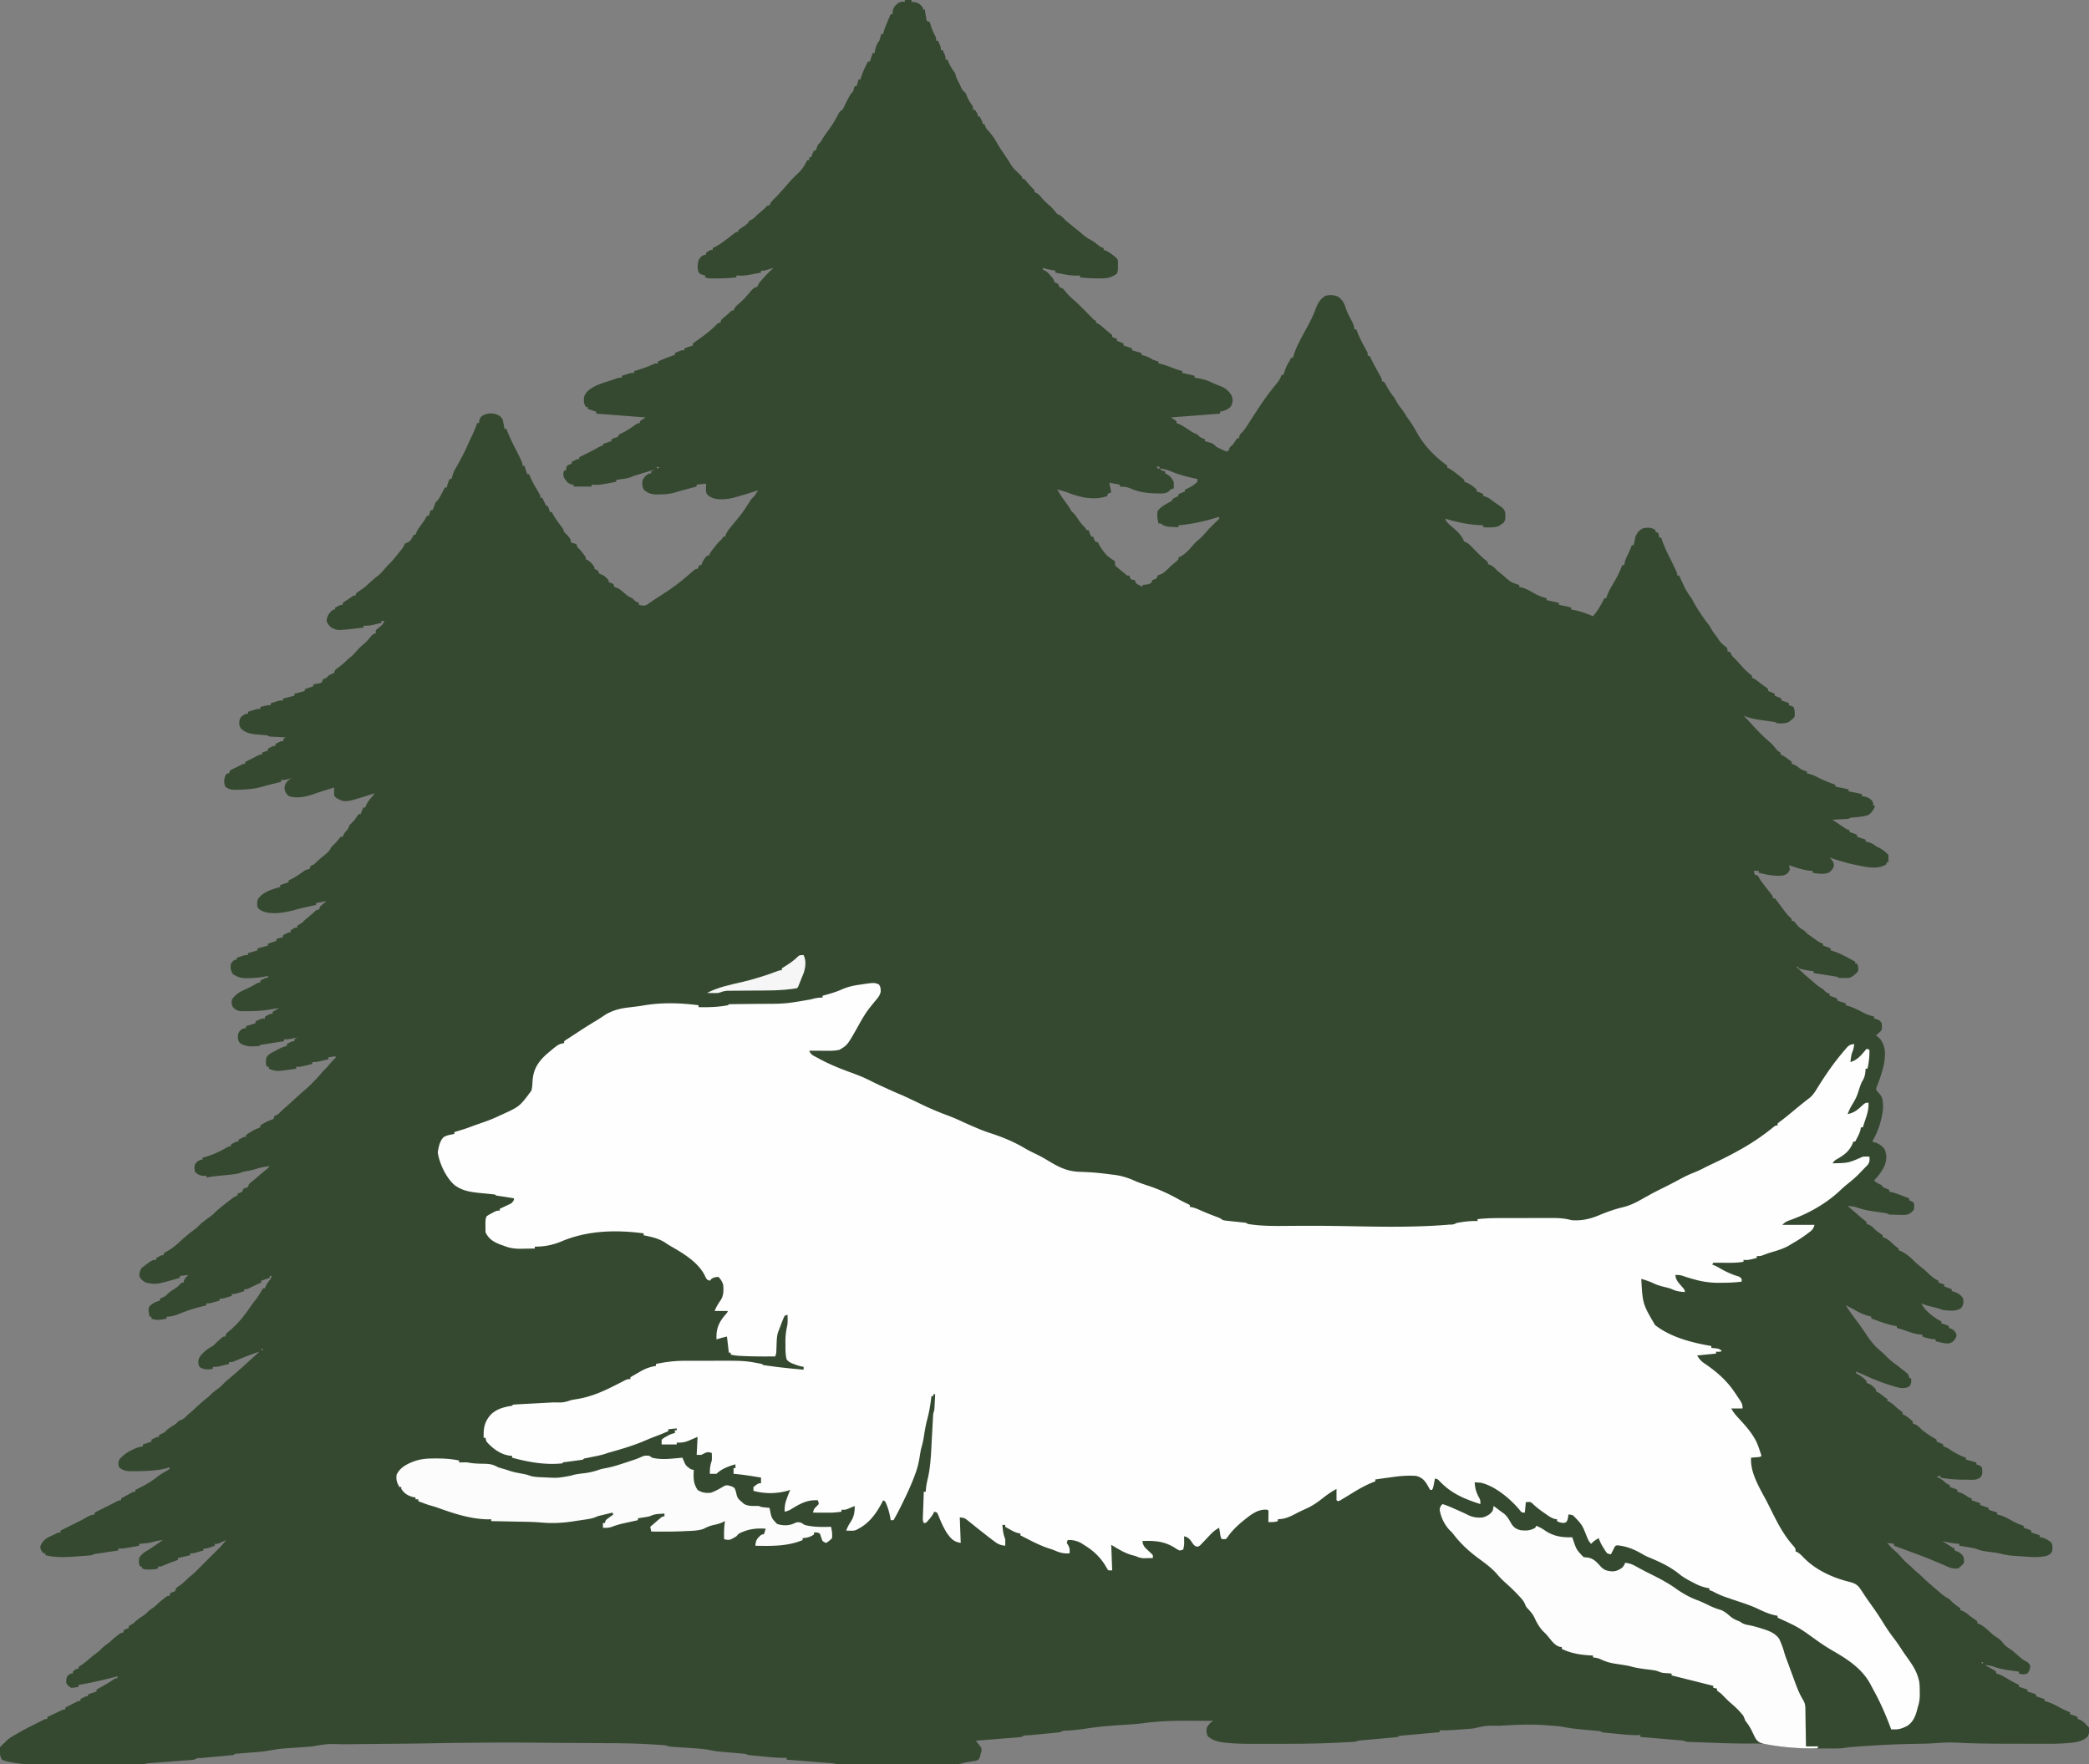
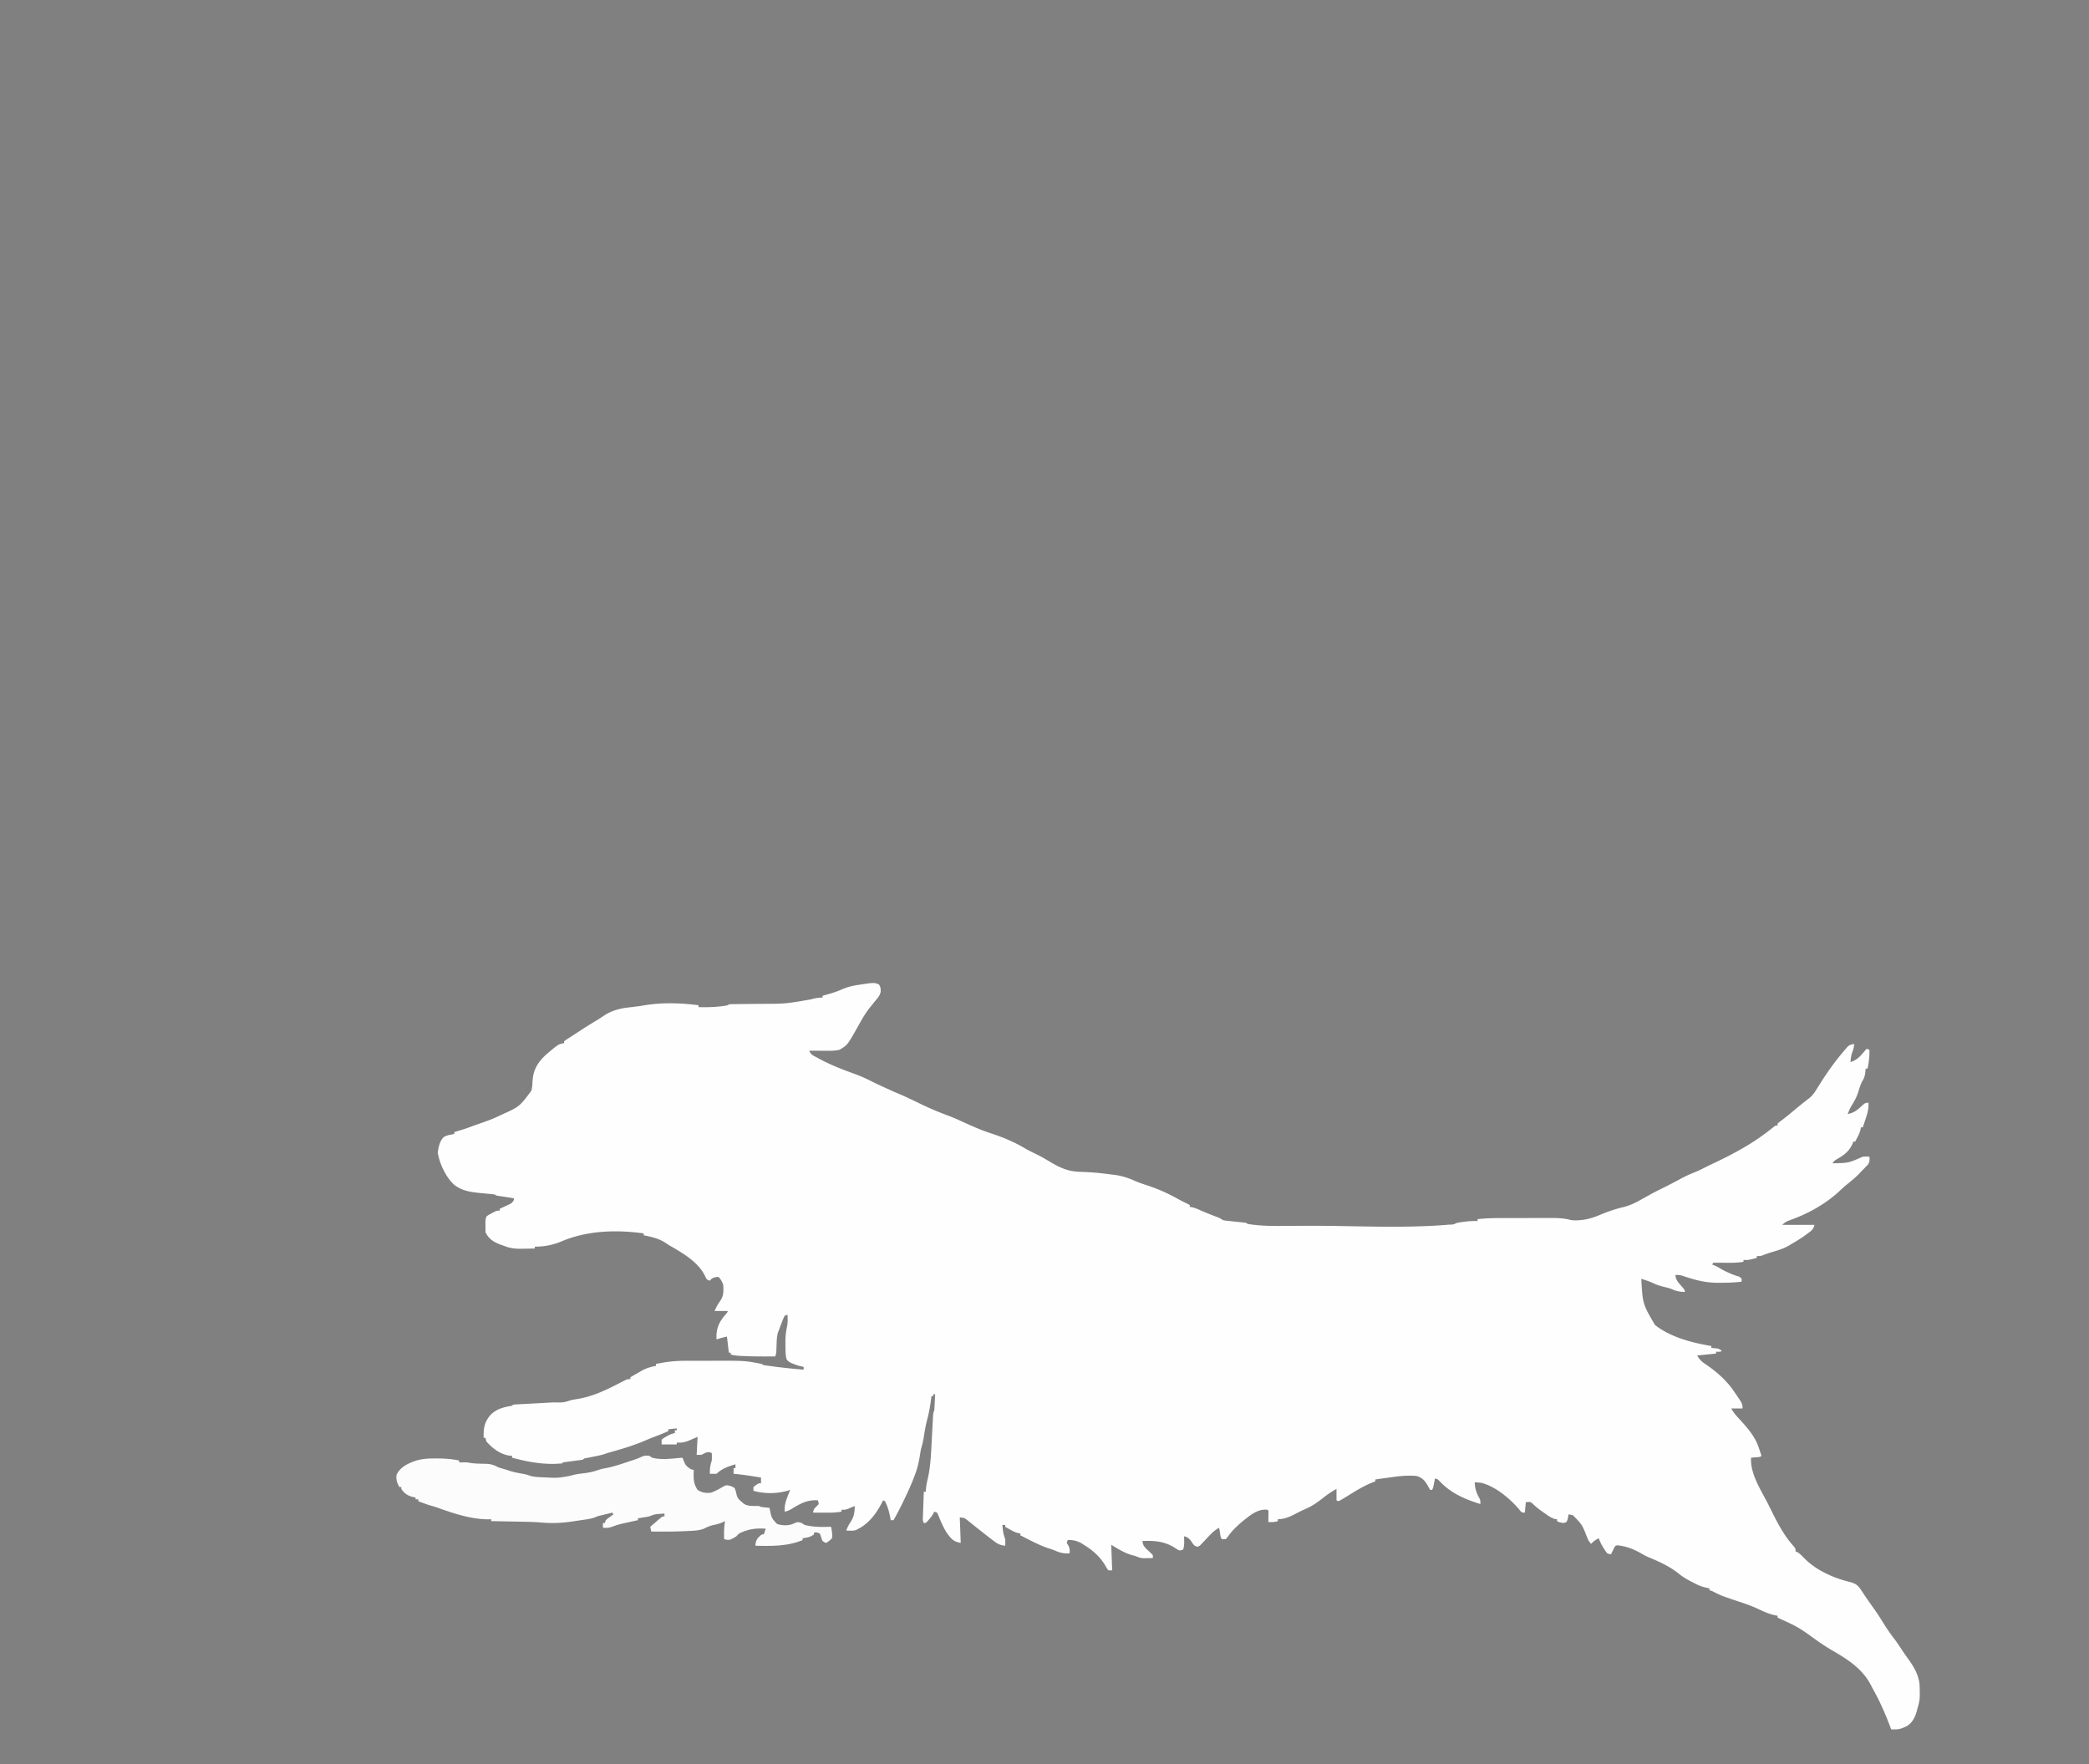
<svg xmlns="http://www.w3.org/2000/svg" width="2207" height="1864">
  <rect width="100%" height="100%" fill="#808080" stroke="none" />
-   <path d="M956 0h7v2l3.188.188C970.65 3.138 972.176 4.49 975 8v2h2l2 12 3 1c.809 1.785.809 1.785 1.438 4.063 1.205 4.02 2.774 7.537 4.792 11.21C989 40 989 40 989 43h2c3 6.625 3 6.625 3 10h2c3 6.625 3 6.625 3 10h2l.734 1.793c1.975 4.655 4.022 8.292 7.266 12.207.352 1.329.684 2.663 1 4 1.193 2.787 2.577 5.479 3.938 8.188l1.091 2.232c1.741 3.962 1.741 3.962 4.971 6.58a220.31 220.31 0 0 1 2.07 4.957c1.344 2.952 3.125 5.566 4.942 8.246C1028 113 1028 113 1028 116h2c3 4.385 3 4.385 3 7h2c3 5.75 3 5.75 3 8h2l.813 2.313c1.182 2.676 2.14 3.695 4.187 5.687a125.723 125.723 0 0 1 2.938 3.75l1.464 1.922c1.654 2.41 3.076 4.909 4.507 7.454 1.864 3.2 3.951 6.247 6.028 9.311 2.71 4.018 5.388 8.028 7.876 12.188 2.007 3.26 4.367 5.766 7.187 8.375a140.075 140.075 0 0 1 5 5v2h2c1.586 1.61 1.586 1.61 3.375 3.75 1.963 2.319 3.884 4.502 6.063 6.625C1093 201 1093 201 1093 203l1.793.766c2.467 1.38 3.744 2.798 5.52 4.984 2.777 3.294 5.666 6.017 8.992 8.738 2.365 2.11 4.29 4.504 6.238 6.996 1.38 1.613 1.38 1.613 3.32 2.407 2.94 1.526 4.83 3.744 7.137 6.109a271.607 271.607 0 0 0 5.5 4.563l2.781 2.253a1620.47 1620.47 0 0 0 5.383 4.305 177.479 177.479 0 0 1 5.211 4.379c2.577 2.163 5.295 3.784 8.258 5.39 2.873 1.707 5.451 3.771 8.07 5.84 1.88 1.458 1.88 1.458 4.797 2.27v2l2.203.781c2.912 1.27 5.062 2.751 7.547 4.719l2.36 1.844C1180 273 1180 273 1181 275c.096 1.81.13 3.625.125 5.438l.008 2.933C1181 286 1181 286 1180 289c-6.282 4.746-10.865 5.17-18.563 5.125l-2.42-.006c-6.045-.044-12.015-.379-18.017-1.119v-2l-3.438.188c-7.614.036-15.116-1.752-22.562-3.188v-2l-2.082-.402-2.73-.536-2.708-.527C1105 284 1105 284 1102 283v2l1.77.754c2.543 1.421 4.024 2.978 5.918 5.183l1.824 2.09C1113 295 1113 295 1114 298l2 1 2 1 1 3a203.6 203.6 0 0 0 4 2c1.64 1.7 1.64 1.7 3.25 3.688 2.264 2.796 4.676 5.159 7.398 7.496 4.824 4.155 9.264 8.654 13.727 13.191 1.589 1.614 3.18 3.226 4.773 4.836l2.1 2.134c1.664 1.731 1.664 1.731 3.752 2.655v2c.579.26 1.158.52 1.754.79 2.398 1.292 4.168 2.757 6.184 4.585 2.311 2.078 4.596 4.037 7.062 5.938l2 1.687v2l5 2v2l2.375.938C1185 362 1185 362 1187 363v2l9 3v2l10 3v2l3.188.813c3.436 1.07 5.784 2.324 8.812 4.187 1.985.711 3.982 1.39 6 2v2l1.996.313c3.843.879 7.398 2.261 11.066 3.687 5.88 2.279 5.88 2.279 11.938 4v2l1.828.402 2.422.536 2.39.527c2.129.483 4.245.997 6.36 1.535v2l2.09.297c5.643.898 10.498 2.144 15.644 4.625 3.268 1.555 6.634 2.835 10.004 4.148 5.553 2.283 8.217 4.76 11.512 9.868 1.543 4.243 1.154 7.166-.688 11.25-3.39 3.722-6.765 4.643-11.562 5.812v2l-5.613.432-2.461.19-10.613.815-2.67.206-10.408.8-2.506.193L1237 441l3 1.875 3 2.125v2l2.055.715c3.636 1.587 6.776 3.653 10.07 5.848 4.698 3.172 4.698 3.172 9.875 5.437l1.375 1.438c2.01 1.933 4.016 2.645 6.625 3.562v2l1.863.55c.809.252 1.617.504 2.45.762l2.425.739c2.425 1.018 3.433 2.106 5.262 3.949a87.84 87.84 0 0 0 5.563 2.75l2.94 1.36 2.497.89 2-1 1-3 4-4 2.125-3.25L1307 463h2l.25-1.75c.75-2.25.75-2.25 2.56-4.04 2.415-2.437 4.127-4.946 5.983-7.831l2.146-3.315 1.113-1.735c1.906-2.966 3.83-5.92 5.753-8.876l1.128-1.739c6.235-9.602 12.742-18.813 20.084-27.605 2.668-3.24 4.696-6.04 5.983-10.109h2c.182-.592.364-1.183.55-1.793 1.412-4.437 2.876-8.29 5.45-12.207a174.184 174.184 0 0 0 2-4h2l1-3.5c3.442-10.311 9.114-19.894 14.25-29.438 3.273-6.081 6.32-12.161 8.7-18.652 2.251-6.062 4.514-9.85 9.862-13.723 4.766-1.497 8.85-1.176 13.438.5 5.299 3.493 7.004 7.232 8.762 13.075 1.7 4.712 4.134 9.078 6.465 13.504 1.337 2.839 2.094 5.148 2.523 8.234h2l.594 1.66c2.412 6.395 5.422 12.302 8.763 18.248 2.643 4.78 2.643 4.78 2.643 8.092h2l.918 1.871a327.811 327.811 0 0 0 7.945 15.086C1460 400.392 1460 400.392 1460 403h2c1.198 1.85 2.309 3.758 3.375 5.688 2.271 4.097 4.662 7.688 7.625 11.312a517.56 517.56 0 0 1 2.863 5.105c1.68 2.799 3.664 5.335 5.672 7.903 1.652 2.247 3.034 4.599 4.465 6.992a359.794 359.794 0 0 0 3.188 4.438c2.856 4.024 5.314 8.18 7.687 12.5 7.403 13.22 18.296 24.914 30.574 33.843L1529 492v2l1.784.842c3.468 1.812 6.399 4.246 9.466 6.658l1.969 1.512c1.633 1.28 3.212 2.63 4.781 3.988v2l2 .625c4.072 1.866 7.688 4.35 11 7.375v2l2.375.938C1565 521 1565 521 1567 522v2l2.688.75c3.544 1.337 5.421 2.819 8.312 5.25a659.917 659.917 0 0 0 7.793 5.316c2.668 2.036 4.059 3.65 4.543 7.024.105 6.998.105 6.998-1.961 10.097L1586 554l-2.438 1.75c-5.45 1.913-10.842 1.48-16.562 1.25v-2l-3.148-.148c-12.91-.666-24.461-3.174-36.852-6.852 0 2.283 2.643 4.434 4 6 1.09.955 2.195 1.891 3.313 2.813 4.412 3.68 9.255 7.992 11.636 13.304.898 2.026.898 2.026 2.916 2.81 2.254 1.133 3.594 2.316 5.342 4.12l1.78 1.812 1.825 1.891c4.132 4.254 8.276 8.287 12.91 11.997L1572 594v2l2.188.688c3.378 1.576 5.25 3.622 7.812 6.312a696.828 696.828 0 0 0 5 4l2.648 2.29c6.884 5.967 6.884 5.967 15.352 8.71v2l3.031.75c4.857 1.388 8.998 3.844 13.364 6.328 4.142 2.299 8 3.783 12.605 4.922v2l1.828.402 2.422.535 2.39.528c2.129.483 4.245.997 6.36 1.535v2l2.082.402 2.73.535 2.708.528C1657 641 1657 641 1660 642v2l1.73.262c7.487 1.297 14.258 3.858 21.27 6.738 5.08-5.904 8.588-12.02 12-19h2l.73-2.516c1.471-4.037 3.424-7.533 5.582-11.234 6.055-10.291 6.055-10.291 10.688-21.25h2l.313-2.086c.813-3.447 2.16-6.345 3.687-9.539 2.196-4.609 2.196-4.609 4-9.375h2l.375-2.063L1727 571l.625-3.438c1.783-4.62 3.94-7.288 8.375-9.562 5.01-.858 8.728-.848 13 2v2l3 1 1 5h2l.629 1.914c2.341 6.8 5.284 13.1 8.555 19.5 1.826 3.579 3.554 7.195 5.254 10.836l1.496 3.203C1772 606 1772 606 1772 608h2l1.574 3.473 2.113 4.59 1.03 2.279c2.318 5.003 5 9.23 8.283 13.658a86.172 86.172 0 0 1 2.188 4c2.39 4.414 5.093 8.577 7.874 12.75l1.284 1.934c2.404 3.579 4.956 6.95 7.654 10.316a65.221 65.221 0 0 1 2 3.5c1.72 3.11 3.742 5.748 6 8.5l1.813 2.938c2.297 3.216 4.68 5.29 7.796 7.667C1825 685 1825 685 1825 688l3 1 2 4a122.55 122.55 0 0 0 3.387 3.387c2.097 2.097 4.028 4.324 5.988 6.55 2.75 3.091 5.497 5.93 8.688 8.563L1851 714v2l1.688.75c2.733 1.477 4.905 3.28 7.312 5.25a942.23 942.23 0 0 0 6.426 4.633L1868 728v2l2.375.938C1873 732 1873 732 1875 733v2l2.375.938C1880 737 1880 737 1882 738v2l2.875.938C1888 742 1888 742 1890 743v2l2.438.813L1895 747c1.198 3.593 1.33 6.227 1 10-1.688 2.25-1.688 2.25-4 4l-2.125 1.75c-4.207 1.829-8.344 1.686-12.875 1.25l-1-1a130.431 130.431 0 0 0-5.504-.867l-3.435-.496c-2.388-.337-4.776-.67-7.165-1-6.357-.925-11.992-2.083-17.896-4.637l1.938 1.875c2.542 2.535 4.926 5.192 7.312 7.875 6.002 6.7 12.2 13.025 19.121 18.773 2.339 2.12 4.298 4.502 6.27 6.961 1.478 1.775 1.478 1.775 4.359 3.516v2l1.734.813c2.345 1.228 4.39 2.612 6.516 4.187l2.14 1.563L1893 805v2l2.188.75C1898 809 1898 809 1900.438 811c2.778 2.168 5.19 3.059 8.562 4v2l3 .75c3.474.992 6.485 2.435 9.68 4.102A136.594 136.594 0 0 0 1939 829v2l2.047.402 2.703.535 2.672.528c2.21.459 4.393.968 6.578 1.535v2l2.047.402 2.703.535 2.672.528c2.21.459 4.393.968 6.578 1.535v2l2.25.375c3.71.843 5.928 1.715 8.5 4.563C1979 848 1979 848 1979 851h2c-1.412 4.491-3.261 7.118-7 10-5.53 1.789-11.42 2.25-17.188 2.754-1.909.16-1.909.16-3.812 1.246-2.88.233-5.741.42-8.625.563l-2.43.13c-1.981.107-3.963.207-5.945.307a2767.69 2767.69 0 0 0 7.313 4.938l2.091 1.42 2.022 1.357 1.856 1.254c1.853 1.197 1.853 1.197 4.718 2.031v2l2.875.938C1960 881 1960 881 1962 882v2l9 3v2l3.25.813c3.443 1.09 5.026 1.99 7.75 4.187l2.938 1.438c3.911 1.995 6.968 4.468 10.062 7.562.27 2.688.087 5.291 0 8h-2v2c-9.568 6.379-23.023 2.63-33.6.522-8.94-1.946-17.745-4.569-26.4-7.522l2 2.125c2 2.875 2 2.875 2.563 5.875-.754 4.017-2.438 5.456-5.563 8-5.584 1.861-11.311 1.138-17 0v-2l-3.5-.188c-7.417-.785-14.458-3.47-21.5-5.812l.61 2.328c.39 2.672.39 2.672-1.36 5.422-3.31 3.31-6.063 3.427-10.563 3.5-7.129-.035-13.795-1.537-20.687-3.25v-2h-5c.267 1.985.267 1.985 1 4l3 1a116.805 116.805 0 0 1 3 5 340.22 340.22 0 0 0 5 6.563l5 6.437 1.813 2.277C1873 947 1873 947 1873 949h2c1.516 1.688 1.516 1.688 3.25 4l1.883 2.484c1.165 1.57 2.327 3.143 3.484 4.72 2.275 3.088 4.487 6.009 7.258 8.671L1893 971v2h2c1.332 1.426 1.332 1.426 2.813 3.313 2.474 3 4.741 4.825 8.187 6.687a394.18 394.18 0 0 1 3 3c2.274 1.79 4.642 3.448 7 5.125l1.906 1.379c2.676 1.91 4.957 3.45 8.094 4.496v2l2.875.938C1932 1001 1932 1001 1934 1002v2l1.65.491c5.841 1.83 11.056 4.253 16.412 7.197A1136.918 1136.918 0 0 1 1960 1016v1.999h2c1.444 2.889 1.377 4.796 1 8-2.634 3.22-5.135 5.48-9 7-2.98.23-2.98.23-6.188.188l-3.23-.02C1942 1033 1942 1033 1941 1032a133.082 133.082 0 0 0-5.566-.973l-3.409-.537-3.588-.553-3.6-.564c-2.945-.461-5.89-.919-8.837-1.373v-2l-3.5-.375c-4.284-.528-8.334-1.509-12.5-2.625v-2l-2 1 2.25 1.75c2.419 1.979 4.544 4.044 6.75 6.25a406.6 406.6 0 0 0 4.293 3.574c1.964 1.64 3.863 3.345 5.77 5.051 2.836 2.501 5.647 4.495 8.937 6.375l3 3c2.1 1.176 2.1 1.176 4 2v2l2.875.938C1939 1054 1939 1054 1941 1055v2l9 3v2l3.625 1.063c5.616 1.848 10.732 4.567 15.945 7.316 3.493 1.65 6.7 2.667 10.43 3.621v2l2.875.813C1986 1078 1986 1078 1988 1081c.375 3.438.375 3.438 0 7-1.875 2.313-1.875 2.313-4 4l-2 2 2.313 1.625c4.573 4.042 6.184 8.88 7.03 14.766.711 12.997-4.069 26.143-8.71 38.144L1982 1151c2.03 2.824 2.03 2.824 3.684 4.523 3.884 4.357 3.798 10.258 3.695 15.801-1.266 12.284-5.19 24.02-11.379 34.676l3.688 1.188c4.083 1.553 6.595 3.295 9.312 6.812 2.541 6.122 2.396 11.368.059 17.45-2.802 6.037-6.441 10.786-11.059 15.55 2.484 2.666 4.617 3.665 8 5l1 2a160.565 160.565 0 0 0 7 3v2l1.98.309c3.928.899 7.578 2.307 11.332 3.754l2.245.853c1.815.691 3.63 1.387 5.443 2.084v2l1.938.938C2021 1270 2021 1270 2022 1271c.438 3.25.438 3.25 0 7-2.683 3.094-4.375 4.725-8.446 5.414-2.805.114-5.561.072-8.367-.039l-2.927-.043c-7.077-.15-7.077-.15-8.26-1.332a119.746 119.746 0 0 0-5.25-.867l-3.285-.496c-2.278-.337-4.557-.67-6.836-1-5.78-.879-11.194-1.918-16.672-3.988-3.269-1.084-6.537-1.338-9.957-1.649l3 2.563a941.579 941.579 0 0 1 10.133 8.832c1.579 1.357 3.217 2.646 4.867 3.918l2 1.687v2l2.25.75c3.012 1.369 4.498 2.857 6.75 5.25 2.603 2.158 5.185 4.123 8 6v2l2.21.75c3.058 1.37 4.975 2.969 7.415 5.25 2.418 2.244 4.622 4.164 7.375 6v2l2 .625c5.14 2.356 9.425 5.792 13.402 9.79 2.598 2.585 5.3 4.86 8.16 7.148 3.339 2.67 6.448 5.383 9.438 8.437 2.872 2.441 5.55 4.467 9 6v2l6 2v2c2.652 1.075 5.284 2.095 8 3v2l2.688.75c3.992 1.507 7.353 3.331 9.312 7.25.573 4.341.482 6.314-2.063 9.938-5.233 3.815-12.836 2.681-18.937 2.062-2.018-.61-4.02-1.275-6-2-3.024-.778-6.059-1.5-9.098-2.219-2.746-.739-5.288-1.668-7.902-2.781 3.344 7.712 13.595 15.297 21 19v2l2.875.938C2057 1400 2057 1400 2059 1401v2l2.313.688c3.3 1.611 4.252 2.963 5.687 6.312 0 3.106-1.203 4.262-3.125 6.75-3.69 2.888-5.264 2.788-9.875 2.25a150.504 150.504 0 0 1-9-2v-2l-3.625-.375c-3.651-.448-6.92-1.33-10.375-2.625v-2l-3.063-.188c-5.747-.69-11.11-2.76-16.546-4.656-2.468-.841-4.852-1.592-7.391-2.156v-2l-1.695-.262c-7.77-1.361-14.933-3.987-22.305-6.738l-3-1v-2l-1.871-.48c-5.436-1.498-10.089-3.39-14.945-6.247-3.312-1.93-6.744-3.584-10.184-5.273a226.785 226.785 0 0 0 10.188 14.563c4.139 5.453 8.027 11.048 11.83 16.742 4.028 5.963 8.353 11.582 13.92 16.195a102.785 102.785 0 0 1 7.562 7.063c3.53 3.594 7.43 6.488 11.5 9.437a349.422 349.422 0 0 1 5 4l1.602 1.215c4.207 3.28 4.207 3.28 5.273 6.098L2017 1456h2c.31 3.418.363 5.401-1.438 8.375-3.898 2.472-7.157 2.32-11.562 1.625-12.359-3.194-24.38-7.807-35.988-13.086-2.983-1.355-5.998-2.631-9.012-3.914v2l1.766.813c2.262 1.202 4.04 2.525 5.984 4.187l1.86 1.563C1972 1459 1972 1459 1972 1461l2.188.688c3.376 1.575 5.37 3.52 7.812 6.312v2l1.688.75c2.716 1.468 4.928 3.294 7.312 5.25l3 2v2l1.75.785c2.423 1.308 4.214 2.804 6.25 4.652 2.036 1.842 4.01 3.57 6.25 5.16L2010 1492v2l1.766.813c2.262 1.202 4.04 2.525 5.984 4.187l1.86 1.563C2021 1502 2021 1502 2021 1504l2.188.688c3.394 1.584 5.157 3.657 7.812 6.312 4.12 3.099 8.32 6.053 12.813 8.586L2046 1521v2l2.375.938C2051 1525 2051 1525 2053 1526v2l2.125.75c2.875 1.25 2.875 1.25 5.563 3.063 5.085 3.358 10.52 6.256 16.312 8.187v2l11 3v2l2.438.875C2093 1549 2093 1549 2094 1551c.457 6.173.457 6.173-1.313 9.375-4.159 4.005-10.618 2.816-16 2.813l-3.265.001c-7.974-.052-15.584-.644-23.422-2.189v-2l-4 1 3.313 1.813c2.634 1.497 4.591 2.992 6.687 5.187 2.1 1.176 2.1 1.176 4 2v2l2.875.938C2066 1573 2066 1573 2068 1574v2l2.625.75c3.564 1.32 6.256 3.102 9.375 5.25l3 1v2l9 3v2l9 3v2l9 3v2l3.027.75c4.182 1.195 7.764 3.12 11.535 5.25 4.407 2.475 8.557 4.556 13.438 6v2l2.875.938C2144 1616 2144 1616 2146 1617v2l9 3v2l2.188.313c3.11.76 5.178 1.885 7.812 3.687l1.813 1.188c2.01 3.07 1.778 6.327 1.187 9.812-1.56 2.822-3.008 3.647-6.012 4.715-8.743 2.1-17.747 1.094-26.622.454a474.571 474.571 0 0 0-6.264-.396c-5.18-.326-9.851-.936-14.885-2.254-4.949-1.159-10.025-1.7-15.059-2.374-4.386-.619-8.054-1.448-12.158-3.145-2.92-.653-5.861-1.14-8.813-1.625l-2.388-.406c-1.932-.328-3.866-.65-5.799-.969v-2l-1.906-.148c-5.563-.486-10.714-1.358-16.094-2.852 1.79 1.147 3.583 2.293 5.375 3.438l3.023 1.933c2.46 1.598 2.46 1.598 4.602 2.629v2l2.25.75c3.106 1.412 4.69 2.528 6.75 5.25 1.063 3.438 1.063 3.438 1 7-2.375 2.875-2.375 2.875-5 5l-1 1c-5.525.442-9.047-.612-14-3-11.535-5.008-23.144-9.804-35-14a767.037 767.037 0 0 1-4-1.5c-4.983-1.88-9.993-3.687-15-5.5v-2l-7-1c2.195 2.985 4.463 5.47 7.313 7.813 2.651 2.2 4.9 4.494 7.124 7.124 2.996 3.53 6.228 6.541 9.766 9.52 1.685 1.447 3.23 2.971 4.797 4.543 1.137.99 2.283 1.968 3.438 2.938 2.648 2.25 5.104 4.604 7.562 7.062 2.628 2.378 5.313 4.689 8 7l1.573 1.361c1.722 1.489 3.449 2.97 5.177 4.451l1.681 1.456c2.737 2.332 5.302 4.235 8.569 5.732a180.655 180.655 0 0 1 4 4c2.603 2.158 5.185 4.123 8 6v2l2.188.75c3.119 1.386 5.194 3.058 7.812 5.25a852.341 852.341 0 0 0 6.426 4.633L2089 1713v2l2.125.688c4.263 1.946 7.405 4.995 10.86 8.09 4.088 3.674 4.088 3.674 8.64 6.722 2.877 1.817 4.594 4.001 6.652 6.684 2.291 2.415 4.947 3.982 7.723 5.816 2.845 2.285 5.575 4.706 8.32 7.11 2.774 2.394 5.341 4.376 8.68 5.89 1.813 1.813 1.813 1.813 3 4-.257 3.506-1.019 5.028-3 8-3.339 1.054-5.685 1.105-9 0v-2l-1.693-.228a1503.35 1503.35 0 0 1-7.744-1.084l-2.663-.358c-5.198-.748-9.974-1.85-14.906-3.666-2.974-.99-5.884-1.333-8.994-1.664l2.625 1.46 3.375 1.915 3.375 1.898L2109 1766v2l2.375.625c4.04 1.532 7.414 3.579 11.078 5.844 3.425 2.059 6.948 3.798 10.547 5.531v2l9 3v2l9 3v2l9 3v2l1.652.48c5.078 1.572 9.475 3.576 14.063 6.247 3.64 2.028 7.45 3.65 11.285 5.273v2l2.875.938C2193 1813 2193 1813 2195 1814v2l2.188.688c3.364 1.57 5.305 3.602 7.812 6.312l2 2c.448 3.957.422 6.258-1.563 9.75-5.059 4.67-10.947 5.784-17.628 6.423l-2.361.242c-9.124.855-18.237.855-27.393.815a7198.81 7198.81 0 0 0-5.602 0c-3.888-.002-7.775-.01-11.663-.024-4.908-.017-9.816-.02-14.724-.02-18.981 0-37.92-.078-56.88-1.084-7.836-.364-15.638-.271-23.456.382-5.499.408-10.971.633-16.484.727l-2.354.04-4.904.08c-16.591.285-33.12 1.043-49.676 2.169l-2.967.2c-2.786.189-5.571.383-8.357.581l-2.494.174c-3.211.237-6.325.515-9.498 1.08-3.988.62-7.895.627-11.926.633l-2.603.013c-2.78.01-5.561.01-8.342.006h-2.87c-16.882-.023-33.575-.416-50.24-3.38l-2.453-.432-2.15-.38c-6.277-1.011-12.353-1.118-18.701-1.022-13.011.095-25.985-.28-38.986-.773-3.74-.14-7.48-.271-11.22-.401l-7.157-.264-3.377-.117-3.092-.12-2.719-.102C1781 1840 1781 1840 1779 1839a86.742 86.742 0 0 0-4.45-.48l-2.79-.243-3.018-.25-3.085-.264c-3.26-.28-6.521-.552-9.782-.825l-6.621-.565c-5.418-.462-10.836-.92-16.254-1.373v-2l-3.996.09c-6.687-.001-13.302-.653-19.948-1.317-2.145-.213-4.29-.416-6.437-.619a4628.86 4628.86 0 0 1-4.092-.4l-3.726-.365C1692 1830 1692 1830 1691 1829a164.24 164.24 0 0 0-6.492-.684l-2.002-.183c-2.828-.258-5.657-.507-8.486-.755-7.524-.666-14.926-1.465-22.347-2.916-5.085-.879-10.218-1.211-15.36-1.587l-3.202-.262c-14.056-1.065-27.992-.649-42.04.187-2.333.138-4.667.27-7 .401-13.984-.19-13.984-.19-27.071 2.799-1.924.223-3.854.392-5.785.535l-3.549.264-3.728.264-3.647.275c-6.45.468-12.825.766-19.291.662v2l-3.931.351c-4.796.43-9.59.866-14.386 1.303-2.078.189-4.157.376-6.236.562-2.981.266-5.962.538-8.943.811l-2.835.25-2.608.242-2.308.209c-1.777.1-1.777.1-2.753 1.272-3.061.363-6.11.669-9.18.938l-2.799.257c-2.965.273-5.93.54-8.896.805-2.958.266-5.917.533-8.875.805-1.844.17-3.688.335-5.532.497l-2.538.233-2.231.2c-2.16.232-2.16.232-4.949 1.265-2.649.222-5.28.395-7.934.526l-2.447.129c-2.685.137-5.37.266-8.056.392l-2.818.134c-19.748.924-39.474 1.13-59.24 1.08-4.652-.012-9.303-.005-13.955.007-3.68.007-7.361.005-11.042 0-1.716-.002-3.431 0-5.147.005-8.787.019-17.459-.232-26.2-1.172l-2.244-.238c-6.568-.782-11.98-2.282-16.98-6.676-1.425-3.325-1.431-5.604-.937-9.187 1.79-2.97 3.85-5.425 7-7-5.918-.025-11.837-.043-17.755-.055a3159.8 3159.8 0 0 1-6.013-.02c-16.895-.072-33.561.15-50.305 2.575-7.1.904-14.242 1.295-21.381 1.762-13.395.882-26.66 1.907-39.921 4.047-6.345 1.008-12.744 1.516-19.144 2.045-4.072-.034-4.072-.034-7.481 1.646a280.15 280.15 0 0 1-8.813.938l-2.678.257c-3.8.365-7.599.72-11.399 1.076-2.766.26-5.532.526-8.297.792l-2.627.24c-3.916.028-3.916.028-7.186 1.697-1.5.21-3.01.358-4.52.48l-2.912.243-3.166.25-3.224.264c-3.413.28-6.827.553-10.24.825l-6.924.565c-5.671.462-11.342.92-17.014 1.373l1.313 1.64 1.687 2.165 1.688 2.14C1037 1847 1037 1847 1037 1850.125l-1 2.875-.652 3.07c-1.348 2.93-1.348 2.93-4.29 4.102l-3.62.578-3.567.61-3.871.64c-1.32.34-2.64.682-3.96 1.025-5.847 1.305-11.596 1.247-17.565 1.218l-3.708.006c-3.33.003-6.66-.003-9.99-.013-3.496-.01-6.99-.007-10.485-.007-5.862 0-11.723-.01-17.584-.023-6.773-.016-13.546-.021-20.319-.02-7.224 0-14.449-.007-21.673-.016l-6.233-.003c-3.869-.001-7.737-.011-11.605-.022l-3.484.002-3.19-.013-2.77-.005c-2.293-.122-4.23-.514-6.434-1.129-1.678-.192-3.36-.349-5.044-.48l-3.032-.243-3.252-.25-3.346-.264c-3.525-.279-7.05-.552-10.576-.825l-7.172-.565c-5.859-.461-11.718-.919-17.578-1.373v-2l-3.473.09c-6.619-.001-13.186-.683-19.768-1.317-2.215-.212-4.431-.416-6.648-.619l-4.232-.4-3.857-.365C790 1854 790 1854 788 1853c-2.265-.27-4.536-.49-6.809-.684l-4.205-.373c-2.198-.19-4.396-.378-6.594-.565-13.879-1.191-13.879-1.191-19.673-2.378-8.48-1.672-17.174-1.969-25.782-2.563-2.687-.187-5.375-.376-8.062-.57a969.26 969.26 0 0 0-4.984-.348c-5.666-.407-5.666-.407-7.891-1.519-4.719-.512-9.464-.749-14.201-1.037l-2.166-.134c-14.792-.902-29.565-1.174-44.384-1.234-3.513-.016-7.027-.043-10.54-.068a9343.07 9343.07 0 0 0-17.695-.105c-8.164-.041-16.33-.094-24.494-.15-57.734-.482-57.734-.482-115.463.098-6.055.126-12.11.237-18.166.345l-2.017.036c-13.379.235-26.759.373-40.14.503l-3.197.031c-10.653.105-21.306.206-31.959.296-4.02.034-8.039.072-12.058.111-1.88.018-3.76.033-5.639.048-16.168-.474-16.168-.474-31.881 2.26a307.98 307.98 0 0 1-8.473.684l-5.166.373c-2.703.19-5.406.38-8.109.565-12.415.797-12.415.797-24.656 2.89-6.459 1.215-13.112 1.516-19.659 2.05-2.276.188-4.553.377-6.829.571-2.04.175-4.082.342-6.124.51-2.864.03-2.864.03-3.984 1.357-3.012.363-6.01.668-9.031.938l-2.746.257c-3.895.365-7.79.72-11.685 1.076-2.836.26-5.671.526-8.507.792l-2.692.24c-3.997.013-3.997.013-7.339 1.697-1.546.205-3.1.348-4.656.465l-3.004.233-3.27.24-3.337.257c-3.536.273-7.072.54-10.608.805-3.53.266-7.058.533-10.587.805-2.2.17-4.4.335-6.6.497l-3.023.233-2.663.2c-2.417.207-2.417.207-5.252 1.265-1.659.1-3.321.144-4.983.154l-3.12.026-3.423.013-3.609.025c-3.959.025-7.918.041-11.877.055l-4.113.017c-5.721.021-11.442.04-17.163.051-8.142.016-16.284.05-24.426.107-5.75.039-11.5.058-17.252.063-3.418.004-6.835.015-10.253.048-13.371.112-26.356-.17-39.519-2.717l-3.07-.563c-2.57-.568-4.828-1.127-7.192-2.279-2.29-4.194-2.602-8.27-2-13 2.25-2.688 2.25-2.688 5-5l1.648-1.828c3.253-3.004 6.898-5.04 10.727-7.235l2.25-1.314A195.078 195.078 0 0 1 32 1824c1.34-.68 2.678-1.36 4.016-2.043l4.234-2.145 2.18-1.115C47.774 1816 47.774 1816 50 1816v-2c2.789-1.34 5.581-2.67 8.375-4l2.406-1.156 2.305-1.094 2.126-1.016C67 1806 67 1806 69 1806v-2c2.29-1.172 4.581-2.337 6.875-3.5l1.973-1.012C82.773 1797 82.773 1797 85 1797v-2c5.75-3 5.75-3 8-3v-2l9-3v-2l2.852-1.61 3.773-2.14 1.871-1.055c3.028-1.72 5.972-3.483 8.84-5.46C122 1773 122 1773 124 1773v-2l-3.043.77c-12.587 3.173-25.113 6.263-37.957 8.23v2c-2.863.63-5.111 1.112-8 1-3.063-2-3.063-2-5-5-.063-3.625-.063-3.625 1-7 1.938-1.938 1.938-1.938 4-3h2v-2c3.462-3 3.462-3 6-3v-2a146.378 146.378 0 0 1 4.234-2.809c2.456-1.657 4.613-3.595 6.836-5.546 2.85-2.429 5.832-4.676 8.817-6.934 2.162-1.69 2.162-1.69 4.129-3.73 1.913-1.91 3.858-3.463 6.046-5.043A55.125 55.125 0 0 0 120 1731a146.866 146.866 0 0 1 4.063-3.188l2.097-1.605C128 1725 128 1725 130 1725l1-3c2.563-1.188 2.563-1.188 5-2v-2c1.65-1.026 3.32-2.023 5-3l1.355-1.379c2.767-2.727 6.064-4.727 9.27-6.902 2.03-1.47 3.633-2.94 5.375-4.719 1.992-1.542 4.025-3.018 6.063-4.5 1.807-1.4 3.328-2.882 4.937-4.5a208.265 208.265 0 0 1 4.563-3.688l2.378-1.886C177 1686 177 1686 179 1686l1-3 5-2 1-3c1.672-1.43 1.672-1.43 3.75-2.875 3.417-2.463 6.305-5.103 9.25-8.125l6-5a605.513 605.513 0 0 0 5-5l4.097-4.072c2.089-2.074 4.174-4.152 6.26-6.23 1.094-1.09 2.19-2.178 3.287-3.266 1.6-1.588 3.197-3.18 4.793-4.772l1.466-1.45c3.252-3.251 6.198-6.646 9.097-10.21l-1.863.875-2.45 1.125-2.425 1.125C230 1631 230 1631 227 1631v2a664.623 664.623 0 0 1-4.313 1.5l-2.425.844C218 1636 218 1636 215 1636v2c-1.77.505-3.54 1.004-5.313 1.5l-2.988.844C204 1641 204 1641 201 1641v2l-13 3v2l-2.16.77c-6.486 2.324-6.486 2.324-12.84 4.98-3 1.25-3 1.25-6 1.25v2c-3.084.902-5.853 1.135-9.063 1.125l-2.597.008C153 1658 153 1658 150 1657v-2h-2c-1.55-3.1-1.29-5.579-1-9 2.357-4.125 5.518-6.117 9.496-8.465 3.255-1.995 6.373-4.164 9.504-6.348l1.783-1.24c1.407-.981 2.812-1.964 4.217-2.947-3.538.47-6.833.949-10.25 2-4.886 1.303-9.718 1.654-14.75 2v2c-2.728.505-5.457 1.004-8.188 1.5l-2.33.434c-3.876.698-7.523 1.256-11.482 1.066v2l-2.355.351c-3.507.526-7.014 1.056-10.52 1.586l-3.707.553-3.535.537-3.27.492c-2.583.35-2.583.35-4.613 1.481-4.277.505-8.58.755-12.875 1.063l-3.57.275c-11.123.814-21.663 1.361-32.555-1.338v-2h-2c-1.992-2.068-2.906-3.555-3.5-6.375.711-3.735 2.827-6.052 5.5-8.625 2.29-1.546 4.68-2.722 7.188-3.875l1.904-.93C61.674 1619 61.674 1619 64 1619v-2a3137.481 3137.481 0 0 1 14.049-7 1953.22 1953.22 0 0 1 4.039-2c3.303-1.643 6.54-3.34 9.725-5.203 2.88-1.624 4.94-2.403 8.187-2.797v-2l3.148-1.574 2.035-1.018 4.396-2.195c3.22-1.607 6.435-3.22 9.64-4.858l2.656-1.355 2.305-1.188C126 1585 126 1585 128 1585v-2c2.122-1.172 4.248-2.338 6.375-3.5l1.828-1.012c4.57-2.488 4.57-2.488 6.797-2.488v-2l3.188-1.5c7.057-3.529 14.215-7.616 20.375-12.555 3.26-2.602 6.798-4.534 10.425-6.578L179 1552v-2l-2.5.93c-3.82 1.168-7.546 1.766-11.5 2.195l-2.32.253c-6.494.636-12.968.836-19.493.872l-2.837.028c-5.513-.025-10.003-.087-14.225-4.028-1.61-3.222-1.234-4.853-.125-8.25 4.154-4.828 8.667-8.016 14.438-10.625.926-.425 1.853-.85 2.808-1.29 2.597-1.023 5.005-1.636 7.754-2.085v-2l9-3v-2c5.75-3 5.75-3 8-3v-2l2.813-1.313c3.057-1.418 3.057-1.418 4.605-3.105 2.49-2.49 5.471-4.191 8.426-6.082 2.162-1.41 2.162-1.41 3.785-3.129C189 1501 189 1501 191.438 1500.062c3.003-1.245 4.333-2.702 6.562-5.062a334.748 334.748 0 0 1 5.316-4.535c1.639-1.426 3.15-2.928 4.684-4.465 3.504-3.16 7.057-6.25 10.75-9.188 2.254-1.738 2.254-1.738 4.063-3.687 2.519-2.447 5.235-4.427 8.09-6.465 2.571-2.035 4.78-4.34 7.097-6.66 2.195-1.957 4.44-3.853 6.688-5.75 9.994-8.505 19.652-17.37 29.312-26.25-7.404 2.36-14.577 5.16-21.75 8.145l-2.688 1.105-2.433 1.016C245 1439 245 1439 242 1439v2c-2.082.505-4.166 1.004-6.25 1.5l-3.516.844C229 1444 229 1444 225 1444v2c-5.017 1.003-8.287 1.082-13-1-2-2-2-2-2.5-5.688.105-4.449 1.822-6.651 4.848-9.777 2.743-2.548 5.327-4.893 8.714-6.535 2.486-1.283 3.985-2.991 5.938-5a225.315 225.315 0 0 1 3.625-3.25c.59-.52 1.18-1.042 1.79-1.578C236 1412 236 1412 238 1412l1-3c1.453-1.43 1.453-1.43 3.25-2.875 9.082-7.532 16.071-16.337 22.637-26.074 1.932-2.79 3.977-5.416 6.113-8.051 2-2.908 3.889-5.803 5.625-8.875L278 1361h2l.75-2.188c1.361-3.063 3.14-5.225 5.25-7.812l1-3h-2v2l-9 3v2l-1.758.77c-3.591 1.582-7.131 3.173-10.617 4.98C261 1362 261 1362 258 1362v2a894.533 894.533 0 0 1-4.813 1.5l-2.707.844C248 1367 248 1367 245 1367v2a894.533 894.533 0 0 1-4.813 1.5l-2.707.844C235 1372 235 1372 232 1372v2c-1.77.505-3.54 1.004-5.313 1.5l-2.988.844C221 1377 221 1377 218 1377v2l-2.965.77c-12.534 3.274-12.534 3.274-24.66 7.793-4.86 2.07-9.074 3.437-14.375 3.437v2c-4.828 1.246-11.405 2.298-16 0v-2h-2c-1.401-8.097-1.401-8.097 0-11 3.362-3.266 6.512-4.747 11-6v-2l2.813-1.313c3.052-1.415 3.052-1.415 4.578-3.078 2.707-2.707 5.97-4.658 9.136-6.793 2.533-1.76 2.533-1.76 4.664-4.039C192 1355 192 1355 194 1355l.25-1.75c.955-2.866 2.535-4.25 4.75-6.25l-9 1v2c-24.974 7.165-24.974 7.165-36 5-3.027-1.758-5.513-3.682-6.762-7.063.141-3.673.448-5.498 2.637-8.562C160.895 1331 160.895 1331 165 1331v-2c5.75-3 5.75-3 8-3v-2c1.836-1.191 1.836-1.191 4.375-2.563 5.935-3.433 10.649-7.764 15.625-12.437 4.242-3.789 8.645-7.247 13.219-10.625 2.112-1.63 3.928-3.458 5.781-5.375 3.598-2.998 7.358-5.766 11.133-8.535 1.842-1.384 1.842-1.384 3.234-2.836 4.539-4.528 9.799-8.402 14.82-12.379l1.866-1.496c2.63-2.08 4.74-3.685 7.947-4.754v-2l2.438-.813L256 1259l1-3 5-2 1-3c1.374-1.206 2.757-2.405 4.188-3.543 2.011-1.617 3.941-3.31 5.875-5.02 2.916-2.565 5.904-5.01 8.937-7.437a98.28 98.28 0 0 0 3-3c-5.425.502-10.227 1.598-15.414 3.242-3.352.982-6.727 1.625-10.164 2.23-2.51.493-2.51.493-5.18 1.51-3.235 1.016-6.156 1.49-9.523 1.834-1.172.125-2.344.25-3.551.377l-3.668.37c-2.406.25-4.813.5-7.219.753l-3.217.327c-3.043.355-6.046.828-9.064 1.357v-2l-2.625.25c-4.333-.321-6.23-1.254-9.375-4.25-.761-2.815-.685-5.174 0-8 1.91-2.661 3.155-3.718 6.25-4.75l1.75-.25v-2l2.316-.594c7.553-2.108 14.022-4.918 20.833-8.763C241.834 1211 241.834 1211 244 1211v-2c5.75-3 5.75-3 8-3v-2c5.75-3 5.75-3 8-3v-2c2.012-1.438 2.012-1.438 4.688-3l2.636-1.563c2.512-1.35 5.008-2.437 7.676-3.437v-2c3.69-2.46 7.503-4.478 11.688-5.938L289 1182l1-3c1.324-.685 2.66-1.349 4-2a177.475 177.475 0 0 0 4-4c1.159-1.03 2.327-2.05 3.5-3.063 4.094-3.551 8.085-7.21 12.07-10.884a334.705 334.705 0 0 1 8.618-7.678 155.652 155.652 0 0 0 17.476-17.82c1.985-2.31 4.184-4.403 6.336-6.555l2-2.5c2.162-2.703 4.52-5.089 7-7.5l-1-1c-2.34.287-4.674.62-7 1v2c-2.082.505-4.166 1.004-6.25 1.5l-3.516.844C334 1122 334 1122 330 1122v2c-2.082.505-4.166 1.004-6.25 1.5l-3.516.844C317 1127 317 1127 313 1127v2c-21.252 3.1-21.252 3.1-29 0v-2h-2c-1.492-2.984-1.186-5.455-.776-8.719 1.474-4.335 5.196-5.811 9.089-7.781l2.341-1.297c3.422-1.86 6.522-3.377 10.346-4.203v-2c5.75-3 5.75-3 8-3v-2l3-2-1.793.438c-4.132.97-7.93 1.838-12.207 1.562v2l-2.28.351c-3.386.525-6.772 1.056-10.158 1.586l-3.587.553-3.409.537-3.158.492c-2.35.238-2.35.238-3.408 1.481-7.249.688-14.627 1.253-20.695-3.305-2.13-2.768-2.153-5.206-1.836-8.605.77-3.033 1.945-4.366 4.531-6.09 2.25-.75 2.25-.75 4-1v-2l10-3v-2c6.625-3 6.625-3 10-3v-2c5.75-3 5.75-3 8-3v-2l7-4c-3.335.463-6.659.939-9.973 1.535-7.583 1.294-14.968 1.68-22.652 1.715l-2.91.028-2.754-.012-2.46-.007c-3.437-.395-5.572-1.58-8.001-4.009-1.707-3.073-1.806-4.774-1.25-8.25 3.595-5.179 7.2-7.548 12.875-10.125 1.373-.646 2.746-1.295 4.117-1.945l2.019-.947c2.013-.995 3.937-2.086 5.872-3.225C273 1038 273 1038 275 1038v-2c5.75-3 5.75-3 8-3v-2l-1.773.438c-6.14 1.327-12.152 1.834-18.414 1.937l-2.266.078c-5.542.02-9.978-1.227-14.547-4.453-2.446-3.669-2.721-6.734-2-11 1.875-2.5 1.875-2.5 4-4h2v-2a664.623 664.623 0 0 1 4.313-1.5l2.425-.844C259 1009 259 1009 262 1009v-2l10-3v-2l11-3v-2l9-3v-2l7-2v-2c5.75-3 5.75-3 8-3v-2c4.385-3 4.385-3 7-3v-2c1.65-1.026 3.32-2.023 5-3a101.46 101.46 0 0 0 3-3 453.636 453.636 0 0 1 4.313-3.594 163.18 163.18 0 0 0 3.562-3.062l1.875-1.657 1.734-1.55C335 961 335 961 337 961l1-3c2.204-2.172 4.6-4.037 7-6l-11 2v2l-3.691.805-4.872 1.07-2.423.527c-3.594.792-7.123 1.63-10.659 2.66-10.572 2.955-25.795 5.97-36.105 1.063C273 960 273 960 272 958c-.457-3.327-.621-5.862 1.023-8.875 5.714-7.323 14.436-9.46 22.977-12.125v-2l9-3v-2l3.375-1.563c4.454-2.203 8.348-4.989 12.328-7.949C323 919 323 919 325.234 918.48L327 918l1-3a89.261 89.261 0 0 1 4-2 147.527 147.527 0 0 0 3-3c1.094-.97 2.199-1.928 3.313-2.875l1.843-1.578c1.174-.985 2.36-1.956 3.563-2.906 2.981-2.368 4.682-4.23 6.281-7.641a281.771 281.771 0 0 1 5-5c.906-1.095 1.802-2.2 2.688-3.313L360 884h2l.75-1.688C364 880 364 880 366.063 877.438c2.1-2.357 2.1-2.357 2.937-5.437l5-5a142.782 142.782 0 0 0 2.688-3.813L379 860h2l.938-2.375C383 855 383 855 384 853h2l.75-2.188c1.377-3.098 3.058-5.234 5.25-7.812 1.336-1.664 2.67-3.33 4-5l-3.184 1.023c-27.927 8.913-27.927 8.913-36.613 4.582C354 842 354 842 353 840c-.134-2.672-.043-5.323 0-8-7.175 2.112-14.29 4.357-21.352 6.82-8.31 2.863-18.017 5.118-26.648 2.18-2.973-2.807-3.918-4.425-4.5-8.5.58-4.066 1.626-5.626 4.5-8.5l3-2-3.25 1c-3.75 1-3.75 1-7.75 1v2l-3.254.805-4.308 1.07-2.135.527a268.53 268.53 0 0 0-9.967 2.66c-8.496 2.388-17.044 3.142-25.836 3.25l-2.32.054c-4.537-.005-7.69-.353-11.18-3.366-1.622-4.164-1.426-8.005.313-12.063L240 817h2l1-3c2.563-1.438 2.563-1.438 6-3 2.092-1.071 4.179-2.15 6.266-3.23C257 807 257 807 259 807v-2c1.898-.949 3.796-1.897 5.695-2.844 1.52-.762 3.036-1.533 4.547-2.312l2.133-1.094 1.96-1.016C275 797 275 797 277 797v-2l6-2v-2c5.75-3 5.75-3 8-3v-2c5.75-3 5.75-3 8-3l1-3 2-1-3.902-.184-5.036-.254-2.576-.119-2.45-.127-2.27-.11C284 778 284 778 283 777a64.638 64.638 0 0 0-4.008-.43l-2.492-.222a764.838 764.838 0 0 0-5.18-.422c-6.507-.596-11.858-1.59-16.757-6.239-1.88-3.233-2.034-5-1.563-8.687.96-3.055 1.84-3.888 4.5-5.75C260 754 260 754 262 754v-2a894.533 894.533 0 0 1 4.813-1.5l2.707-.844C272 749 272 749 275 749v-2c3.877-1.193 6.916-2 11-2v-2a894.533 894.533 0 0 1 4.813-1.5l2.707-.844C296 740 296 740 299 740v-2l12-3v-2l11-3v-2l9-3v-2l1.934-.332 2.503-.48 2.497-.458L340 721l1-3a89.261 89.261 0 0 1 4-2l1.438-1.5C348 713 348 713 350.625 712l2.375-1 1-3c1.89-1.648 1.89-1.648 4.25-3.375 3.543-2.663 6.655-5.444 9.75-8.625l2.375-1.813c2.306-1.92 4.066-3.787 6-6.062 2.738-3.212 5.6-5.878 8.86-8.543 2.683-2.404 4.914-5.157 7.187-7.945C394 670 394 670 397 669v-3c1.715-1.719 1.715-1.719 3.938-3.5 3.35-2.64 3.35-2.64 5.062-6.5h-3v2c-2.04.508-4.082 1.006-6.125 1.5l-3.445.844c-3.245.62-6.138.776-9.43.656v2c-2.833.339-5.666.671-8.5 1-.791.095-1.583.19-2.398.29-16.475 1.89-16.475 1.89-23.102-1.29-2.387-2.049-3.901-4.045-5-7 .574-5.552 2.745-8.49 7-12h2v-2c5.75-3 5.75-3 8-3v-2a123.675 123.675 0 0 1 6-4l3.25-2.25C374 629 374 629 376 629v-2c2.082-1.621 2.082-1.621 4.813-3.438 3.019-2.017 5.688-3.932 8.187-6.562a329.188 329.188 0 0 1 3.875-3.438l2.145-1.875a99.722 99.722 0 0 1 4.543-3.625c2.858-2.418 5.184-5.106 7.593-7.964C409 598 409 598 411.332 595.718c3.194-3.254 6.019-6.714 8.856-10.28l1.615-1.999 1.552-1.943 1.396-1.744c1.328-1.752 1.328-1.752 2.266-3.92.983-1.832.983-1.832 3.358-2.644 3.912-1.77 4.73-4.4 6.625-8.188h2l.75-2.152c1.397-3.184 3.154-5.64 5.25-8.41 2.31-3.061 4.418-5.937 6-9.438h2l2-6h2c1.075-2.652 2.095-5.284 3-8l1.367-1.34c2.135-2.17 3.335-4.537 4.758-7.222l1.57-2.942c.78-1.492 1.552-2.99 2.305-4.496h2l.375-1.688c.685-2.533 1.616-4.891 2.625-7.312h2c.182-.592.364-1.183.55-1.793.252-.79.504-1.58.762-2.394l.739-2.356c1.052-2.723 2.418-4.97 3.949-7.457 1.533-2.774 3.016-5.574 4.5-8.375.39-.73.781-1.46 1.184-2.21 2.33-4.396 4.389-8.824 6.316-13.415a696.033 696.033 0 0 1 4.482-9.482c1.785-3.775 3.283-7.53 4.518-11.518h2l.313-2.313c.757-2.962 1.275-3.878 3.687-5.687 4.508-2.379 8.996-2.886 13.934-1.43 3.47 1.371 4.962 2.274 7.066 5.43a75.938 75.938 0 0 1 1.125 5.188l.508 2.73L533 453h2l.629 1.695c2.473 6.438 5.437 12.536 8.555 18.684C552 488.856 552 488.856 552 492h2l3 9h2l.77 1.793c1.853 4.255 3.767 8.266 6.23 12.207.905 1.557 1.8 3.12 2.688 4.688l1.324 2.324C571 524 571 524 571 526h2l.805 1.715 1.07 2.222 1.055 2.215c.938 2.011.938 2.011 3.07 2.848.727 1.979 1.398 3.98 2 6h2l1.5 2.813c2.558 4.515 5.676 8.593 8.793 12.734C595 559 595 559 596 562a100.753 100.753 0 0 0 3 3c4 4.571 4 4.571 4 8l2.938.813L609 575l1 3a90.133 90.133 0 0 0 3 3 146.866 146.866 0 0 1 3.188 4.063l1.605 2.097C619 589 619 589 619 591l1.688.625c3.282 1.952 5.019 4.317 7.312 7.375v2l1.938.813C632 603 632 603 633 606l2.25.875c3.443 1.408 5.318 3.346 7.75 6.125v2l2.438.813L648 617l1 3a429.01 429.01 0 0 0 5 2c1.92 1.465 3.793 2.99 5.625 4.563 3.828 3.349 3.828 3.349 8.375 5.437l3 3c2.1 1.176 2.1 1.176 4 2v2c3.35.847 5.292 1.316 8.5-.117l2.5-1.758 2.875-1.965L692 633a582.44 582.44 0 0 1 5.211-3.308c9.88-6.237 19.386-12.976 28.226-20.63l1.79-1.535a612.897 612.897 0 0 0 3.484-3.023C734.78 601 734.78 601 737 601l2-4h2l.75-2.188c1.373-3.088 2.974-5.322 5.25-7.812h2l.758-1.688c1.45-2.7 3.19-4.927 5.117-7.312l2.055-2.563C759 573 759 573 761.195 570.813c1.877-1.695 1.877-1.695 2.805-3.812h2l.758-2.188c1.353-3.064 2.984-5.236 5.117-7.812l2.055-2.5L776 552c8.3-10.055 8.3-10.055 15.313-21 1.642-2.92 3.303-4.69 5.687-7a352.162 352.162 0 0 0 4-6l-3.254 1.023-4.308 1.352-2.135.672A459.742 459.742 0 0 1 778 525l-2.195.633c-7.537 1.922-16.528 2.987-23.93.117-4.539-2.763-4.539-2.763-5.875-5.75-.232-3.047-.135-5.934 0-9l-10 1v2l-3.035.805a84607.005 84607.005 0 0 0-6.018 1.597c-5.021 1.336-10.035 2.701-15.002 4.23-5.181 1.402-10.296 1.61-15.633 1.68l-2.196.054c-5.583-.007-9.727-1.216-13.991-5.053-1.674-3.442-1.89-6.62-1.125-10.313 1.748-3.225 3.806-5.548 7.313-6.875L688 500v-2l4-2c-3.335.994-6.668 1.995-10 3l-3.383 1.02-3.43 1.043-3.207.972c-2.924.897-2.924.897-5.44 2.016-3.1 1.158-6.08 1.611-9.352 2.074l-3.52.508L651 507v2c-17.856 3.444-17.856 3.444-26 3v2h-19v-2l-2.188-.125c-4.026-1.253-5.447-3.46-7.812-6.875-1.112-3.416-1.149-4.554 0-8h2l.188-2.375L599 492c2.563-1.313 2.563-1.313 5-2v-2c5.75-3 5.75-3 8-3v-2l3.254-1.61 4.308-2.14 2.135-1.055c3.467-1.725 6.867-3.498 10.205-5.46C635 471 635 471 637 471v-2l9-3v-2l3.438-1.375c3.61-1.196 3.61-1.196 4.562-3.625 1.817-.892 3.637-1.78 5.465-2.648 4.215-2.248 8.075-5.023 11.996-7.743C674 447 674 447 676 447v-2l6-4-52-4v-2l-9-3v-2h-2c-2.105-3.421-2.325-6.02-2-10 1.17-4.797 4.033-7.308 8-10 6.225-3.78 13.103-5.8 20-8 2.389-.823 4.776-1.65 7.16-2.484C654 399 654 399 657 399v-2a894.533 894.533 0 0 1 4.813-1.5l2.707-.844C667 394 667 394 670 394v-2l2.527-.734c6.104-1.818 11.945-3.724 17.668-6.532C692 384 692 384 695 384v-2c5.892-2.744 11.795-5.064 18-7v-2c6.625-3 6.625-3 10-3v-2l9-3v-2c1.554-1.253 3.172-2.426 4.813-3.563 6.976-4.95 13.904-10.063 19.882-16.207C759 341 759 341 761 341l1-3c1.742-1.719 1.742-1.719 3.875-3.5 2.979-2.503 2.979-2.503 5.758-5.219C773 328 773 328 775 328l.77-1.797c1.366-2.447 2.747-3.696 4.918-5.453 3.605-3.044 6.658-6.3 9.714-9.887 5.6-6.53 5.6-6.53 9.598-7.863a97.823 97.823 0 0 0 2-4 105.806 105.806 0 0 1 3.813-4.438l2.152-2.375A196.765 196.765 0 0 1 815 285l2-2-2.082.656-2.73.844-2.708.844C807 286 807 286 804 286v2c-17.856 3.444-17.856 3.444-26 3v2c-7 .88-13.954 1.109-21 1.125l-2.536.014-2.402-.006-2.152-.004C748 294 748 294 745 293v-2l-1.875-.438c-2.77-.733-3.825-1.056-5.313-3.562-1.136-4.197-.87-7.796.188-12 1.844-3.052 2.887-4.598 6.25-5.813L746 269v-2c4.385-3 4.385-3 7-3v-2l2.664-1.262c3.153-1.643 5.862-3.433 8.711-5.55l2.863-2.114c1.733-1.301 3.46-2.61 5.18-3.93l2.144-1.644 1.88-1.469C778 245 778 245 780 245v-2a185.978 185.978 0 0 1 6-4c3.553-2.536 3.553-2.536 6-6l1.813-.875c2.62-1.348 4.129-3.008 6.187-5.125 1.759-1.532 3.541-3.035 5.324-4.54 1.834-1.558 1.834-1.558 3.989-3.835C811 217 811 217 813 217l.688-1.688c1.678-2.957 3.892-4.923 6.312-7.312a557.876 557.876 0 0 0 4.875-5.313l2.656-2.93c1.978-2.209 3.92-4.44 5.844-6.695a101.824 101.824 0 0 1 6.582-6.94c7.865-7.58 7.865-7.58 13.043-17.122h2v-3h2l.938-2.375C859 161 859 161 860 159h2l.813-2.813c1.156-3.104 1.854-4.04 4.187-6.187a663.513 663.513 0 0 0 3-5 318.655 318.655 0 0 1 3.313-4.75c6.473-9.02 6.473-9.02 11.875-18.688C887 118 887 118 890 116c1.044-1.642 1.044-1.642 1.875-3.563 1.5-3.156 3.067-6.248 4.75-9.312l1.227-2.242C899 99 899 99 901 97a126.235 126.235 0 0 0 2-6h2l2-7h2l.48-1.617C911.4 76.25 914.002 70.675 917 65h2l3-9h2l.332-1.828c.904-4.556 1.74-7.513 4.668-11.172a118.044 118.044 0 0 0 2-7h2l.383-1.7c.661-2.465 1.531-4.748 2.492-7.112l1.07-2.637A574.443 574.443 0 0 1 941 15h2l.063-3.125c1.101-4.554 2.485-5.99 6.082-8.785C951.538 1.684 953.28 1.506 956 2V0ZM694 493v2l3-1-3-1Zm528 0 1 2h2v-2h-3Zm3 2c2.672 2.343 2.672 2.343 6 3v2l2.25 1.25c3.43 2.183 4.88 4.147 6.75 7.75.25 3.875.25 3.875 0 7l-3 1-1.5 1.5c-3.723 3.723-9.617 2.746-14.527 2.753-8.781-.115-17.48-1.314-25.594-4.816-2.977-1.266-5.135-1.88-8.316-2.125l-2.34-.199L1183 514v-2l-11-2 2 10-4 2v2c-13.8 5.135-29.805 1.367-43-4-3.318-1.052-6.656-2.034-10-3 2.922 5.48 6.384 10.377 10.098 15.352C1129 535 1129 535 1130.633 537.727c1.265 2.326 1.265 2.326 3.18 4.023 2.093 2.154 3.557 4.238 5.187 6.75 2.088 3.216 4.18 5.88 7 8.5l2 3h2l.938 2.375c.99 2.548.99 2.548 2.062 4.625h2l.813 2.438L1157 572l3 1a76.494 76.494 0 0 1 2 4c6.624 9.69 6.624 9.69 16 16v4c1.567 1.871 1.567 1.871 3.688 3.5 1.092.9 1.092.9 2.207 1.816L1186 604l2.875 2.438c1.954 1.76 1.954 1.76 4.125 1.562l.75 1.938c1.047 2.261 1.047 2.261 3.313 2.625L1199 613l1 3c1.63 1.224 1.63 1.224 3.563 2.188L1207 620v-2l3.313-.375c3.76-.38 3.76-.38 6.687-2.625v-2l2.438-.813L1222 611l1-3 5-2c2.61-2.035 5.093-4.08 7.418-6.438 2.505-2.474 5.24-4.68 7.937-6.94L1245 591v-2l1.793-.836c5.916-3.12 10.19-8.197 14.457-13.226 1.654-1.831 3.346-3.374 5.25-4.938 3.292-2.711 5.98-5.738 8.738-8.98 3.496-4.007 7.344-7.675 11.2-11.332 1.788-1.55 1.788-1.55 1.562-3.688l-1.625.516c-13.741 4.249-27.062 7.138-41.375 8.484v2c-13.5-.58-13.5-.58-19-4h-2c-1.208-4.366-1.68-8.497-1-13 3.204-4.592 8.084-6.973 12.89-9.668 2.24-1.16 2.24-1.16 3.11-3.332a134.078 134.078 0 0 1 6-3v-2l2.375-.938c2.548-.99 2.548-.99 4.625-2.062v-2l2-.625c4.054-1.858 7.796-4.25 11-7.375v-3c-.906-.182-1.812-.364-2.746-.55-8.872-1.832-17.03-4.103-25.379-7.575-4.016-1.644-7.56-2.5-11.875-2.875Zm-949 930 1 2 1-2h-2Zm1817 331 2 2v-2h-2Z" fill="#354930" />
  <path d="M928.5 1040c1.91 2.546 1.992 4.64 1.928 7.771-.827 4.306-3.724 7.268-6.49 10.542-1.207 1.5-2.41 3.002-3.61 4.507l-1.756 2.181c-4.456 5.666-7.974 11.913-11.49 18.186C895.338 1104.09 895.338 1104.09 887 1109c-3.843.97-7.44 1.116-11.395 1.098l-3.642-.01-3.775-.025-3.834-.014c-3.118-.012-6.236-.028-9.354-.049 1.43 4.29 4.595 5.334 8.375 7.375l2.206 1.212c11.054 6.008 22.563 10.57 34.38 14.85 7.012 2.554 13.724 5.266 20.355 8.715 5.29 2.706 10.72 5.127 16.121 7.598l3.2 1.468c4.424 2.02 8.842 3.985 13.363 5.782a619.343 619.343 0 0 1 6.625 3.063l1.964.916a688.056 688.056 0 0 1 10.88 5.2 311.968 311.968 0 0 0 28.111 12.012 208.86 208.86 0 0 1 17.037 7.235c4.338 2.018 8.727 3.898 13.133 5.762l2.366 1.01a171.842 171.842 0 0 0 13.58 5.044c12.455 4.095 24.22 8.878 35.507 15.555 4.317 2.55 8.792 4.72 13.308 6.889 4.133 2.025 8.081 4.24 12.012 6.634 11.733 7.1 20.717 11.545 34.477 11.68 2.584.111 5.167.237 7.75.375l2.022.102c7.384.427 14.707 1.33 22.04 2.273l3.685.439c8.197 1.104 15.008 3.38 22.503 6.811 4.11 1.654 8.276 3.103 12.488 4.473 11.506 3.76 21.921 8.554 32.496 14.422 3.941 2.16 7.978 4.133 12.016 6.105v2l2.094.328c3.361.777 6.254 2.02 9.406 3.422 5.883 2.59 11.825 4.941 17.855 7.172C1289 1287 1289 1287 1292 1289c2.69.535 2.69.535 5.727.816l3.375.377 3.523.37c2.305.247 4.61.498 6.914.753l3.1.327C1317 1292 1317 1292 1318 1293c14.437 2.47 29.35 2.23 43.94 2.094a2896.39 2896.39 0 0 1 18.193-.09l3.857-.012c18.115-.033 36.225.327 54.336.653 19.486.348 38.941.562 58.424-.02l2.172-.063c9.733-.29 19.434-.759 29.14-1.562l3.044-.251c4.286-.029 4.286-.029 7.894-1.749 7.311-1.36 14.563-2.297 22-2v-2c9.669-1.161 19.318-1.164 29.04-1.168l5.2-.01c3.617-.006 7.232-.008 10.848-.007 4.614 0 9.228-.014 13.842-.031 3.574-.011 7.148-.013 10.722-.013 1.7 0 3.401-.005 5.102-.013 8.317-.035 16.172-.033 24.246 2.242 9.992.99 19.825-1.126 29-5 8.282-3.453 16.695-6.53 25.449-8.571 7.446-1.809 13.601-4.838 20.238-8.617 2.124-1.18 4.25-2.358 6.376-3.535l3.093-1.719c3.633-1.99 7.312-3.862 11.032-5.683a465.294 465.294 0 0 0 13.105-6.664l2.802-1.484c1.794-.953 3.585-1.91 5.374-2.872 4.92-2.612 9.846-4.83 15.04-6.838 3.404-1.39 6.647-3.042 9.92-4.714 2.664-1.35 5.35-2.64 8.051-3.916 22.405-10.591 43.225-21.716 62.52-37.387 3.742-3 3.742-3 6-3v-2c1.547-1.375 1.547-1.375 3.75-3a276.596 276.596 0 0 0 11.188-8.938 625.515 625.515 0 0 1 13.71-11.175L1909 1162l2.969-2.246c3.556-2.982 5.762-6.57 8.156-10.504a1387.93 1387.93 0 0 1 2.867-4.547c.491-.775.982-1.55 1.487-2.35 6.304-9.757 13.101-19.412 20.521-28.353l2.246-2.723 2.379-2.777 2.164-2.531c2.459-2.19 3.977-2.651 7.211-2.969-.414 2.964-.835 5.608-2 8.375-1.347 3.535-1.618 6.864-2 10.625 7.753-2.191 11.97-8.04 17-14l3 1c.227 6.933-.58 13.217-2 20h-2l-.113 1.793c-.41 4.933-1.103 8.03-3.887 12.207-1.425 3.312-2.616 6.71-3.645 10.164-1.618 5.358-3.95 9.726-6.925 14.461-1.824 3.03-3.143 6.086-4.43 9.375 5.58-1.22 9.027-3.24 13.25-7.125 5.372-4.875 5.372-4.875 8.75-4.875.404 6.195-1.034 11.154-3 17l-.867 2.64A718.06 718.06 0 0 1 1968 1191h-2l-.34 2.168c-.705 3.023-1.793 5.395-3.223 8.145l-1.378 2.675L1960 1206h-2l-.688 2.063c-3.582 8.018-8.188 11.51-15.499 15.916-3.484 1.93-3.484 1.93-5.813 5.021 16.948-.353 16.948-.353 32-7 3.75-.188 3.75-.188 7 0 .343 3.64.37 5.458-1.723 8.527l-2.34 2.41-2.511 2.618L1966 1238l-1.77 1.883c-4.125 4.316-8.696 7.998-13.347 11.73-2.858 2.367-5.555 4.846-8.258 7.387-14.489 13.242-32.578 23.286-51.027 29.855-3.782 1.348-5.684 2.23-8.598 5.145h34c-1.189 4.755-3.187 6.125-6.938 8.875l-1.778 1.333c-4.9 3.621-9.975 6.804-15.284 9.792l-2.055 1.297c-6.04 3.692-12.444 5.575-19.183 7.566-2.908.879-5.696 1.824-8.512 2.95C1860 1327 1860 1327 1856 1327v2c-9.41 2.296-9.41 2.296-14 2v2c-6.64 1.224-13.202 1.112-19.938 1.063l-3.517-.014c-2.848-.012-5.697-.028-8.545-.049l-1 2 2.188.813c2.81 1.186 5.197 2.618 7.812 4.187 5.59 3.016 11.081 5.547 17.188 7.324C1838 1349 1838 1349 1840 1351v3c-7.151.937-14.166 1.183-21.375 1.188l-3.21.037c-9.622.017-18.523-1.507-27.727-4.225l-3.426-1a196.92 196.92 0 0 1-6.5-2.117c-2.764-.884-4.883-1.052-7.762-.883.476 4.754 2.469 7.138 5.563 10.688 4.437 5.115 4.437 5.115 4.437 7.312-5.117-.337-9.317-.936-13.996-3.184-2.575-1.049-5.17-1.627-7.879-2.254-4.521-1.075-8.541-2.433-12.7-4.5-3.713-1.626-7.569-2.819-11.425-4.062 1.456 26.52 1.456 26.52 14.5 48.813 16.577 13.002 39.133 18.736 59.5 22.187v2l5.957.586C1816 1425 1816 1425 1819 1427c-1 1-1 1-3.563 1.063L1813 1428v2l-20 2c2.816 4.693 4.9 6.6 9.25 9.438 11.28 7.715 22.094 17.16 29.75 28.562l1.149 1.674a488.9 488.9 0 0 1 3.789 5.639l1.22 1.816c2.155 3.34 2.842 4.776 2.842 8.871h-12c2.406 4.01 4.412 6.683 7.563 10 8.163 8.845 17.004 18.55 21.062 30.063l.715 2.003c.901 2.64 1.798 5.28 2.66 7.934-1.663 1.663-3.783 1.36-6.063 1.563l-2.785.253-2.152.184c-1.12 17.08 10.46 34.076 17.975 48.962 1.04 2.069 2.071 4.142 3.1 6.218 6.69 13.502 13.315 26.47 23.425 37.82 2.5 3 2.5 3 2.5 6l1.688.688c2.97 1.686 4.92 3.866 7.312 6.312 12.522 12.783 30.501 20.907 47.617 25.105 6.563 1.736 8.955 3.073 12.758 8.895a8143.93 8143.93 0 0 0 2.36 3.55l1.161 1.777c1.53 2.32 3.126 4.59 4.729 6.86l1.707 2.442a563.59 563.59 0 0 0 3.305 4.648c3.626 5.081 6.971 10.283 10.238 15.598 3.71 6.026 7.67 11.669 11.984 17.281 2.824 3.752 5.395 7.643 7.961 11.574a247.046 247.046 0 0 0 4.985 7.196c5.26 7.357 9.956 14.163 12.195 23.074l.574 2.246c.6 3.883.61 7.706.613 11.629l.038 2.355c.012 4.946-.664 9.029-2.225 13.77l-.64 2.59c-1.762 6.788-4.366 12.8-10.422 16.758-4.301 2.205-8.242 3.795-13.126 3.715L1998 1827l-.848-2.281c-4.965-13.157-10.47-25.905-17.242-38.239a326.742 326.742 0 0 1-3.539-6.617c-8.595-16.448-23.66-26.464-39.434-35.55a209.405 209.405 0 0 1-17.624-11.376c-19.51-14.042-19.51-14.042-41.313-23.937v-2l-1.652-.297c-6.825-1.353-12.593-3.896-18.832-6.898-6.982-3.285-14.123-5.753-21.451-8.128a644.24 644.24 0 0 1-11.003-3.74l-2.076-.706c-4.257-1.488-8.233-3.266-12.226-5.362-1.922-.999-1.922-.999-4.76-1.869v-2l-1.688-.297c-5.691-1.115-10.256-2.914-15.312-5.703l-2.629-1.348c-4.502-2.348-8.636-4.73-12.559-7.965-9.463-7.638-20.655-12.828-31.835-17.421-2.347-.998-4.482-2.025-6.665-3.329-7.365-4.308-14.836-7.672-23.312-8.937l-2.875-.438c-2.367.243-2.367.243-3.813 2.688L1704 1638l-1.188 2.313L1702 1642c-1.773-.172-1.773-.172-4-1-1.852-2.328-1.852-2.328-3.625-5.25l-1.79-2.89A55.252 55.252 0 0 1 1689 1625c-3.058 1.736-5.634 3.385-8 6-2.22-2.22-3.002-4.005-4.25-6.875-5.16-13.262-5.16-13.262-14.75-23.125-2.721-.865-2.721-.865-5-1l-.313 2.813c-.687 3.187-.687 3.187-1.874 5.124-2.782 1.631-4.786.836-7.813.063l-2-1v-2l-2.008-.176c-4.23-1.165-7.315-3.492-10.867-6.012l-2.066-1.423c-4.066-2.839-7.769-5.82-11.325-9.28-2.093-1.558-2.093-1.558-6.734-1.109l-1 11c-3 0-3 0-4.508-1.469l-1.617-2.031c-9.616-11.344-25.658-24.793-40.625-28.11l-2.25-.14-2.313-.172L1558 1566c.319 6.59 1.68 11 4.941 16.738C1564 1585 1564 1585 1564 1589c-16.882-5.416-30.979-11.294-43.273-24.398-1.741-1.836-1.741-1.836-4.727-2.602l-.402 2.117-.535 2.758-.528 2.742C1514 1572 1514 1572 1513 1574h-2a76.806 76.806 0 0 1-2.75-4.75c-3.095-5.31-5.915-8.34-12-10-8.46-.65-16.551.004-24.938 1.188l-3.01.408c-5.103.695-10.203 1.42-15.302 2.154v2l-2.098.777c-8.261 3.233-15.557 7.431-23.064 12.084a674.225 674.225 0 0 1-8.65 5.264l-2.895 1.758L1414 1586l-2-1v-12a92.59 92.59 0 0 0-13.563 9c-5.848 4.623-11.575 8.775-18.437 11.813-3.6 1.61-7.159 3.242-10.64 5.093-6.532 3.462-11.88 5.965-19.36 6.094v2c-3.473 1.158-6.36 1.069-10 1l.035-2.59c.01-1.105.018-2.21.027-3.348l.036-3.34c.215-2.636.215-2.636-1.098-3.722-10.481-1.07-18.18 5.818-26 12-6.309 5.273-11.845 10.553-16.465 17.383L1295 1626h-4c-1.736-1.736-1.656-4.205-2.063-6.563l-.535-3.066L1288 1614c-3.576 1.986-6.269 4.07-9.066 7.047l-2.221 2.308a934.735 934.735 0 0 0-4.563 4.836l-2.216 2.293-1.999 2.117c-1.935 1.399-1.935 1.399-4.085 1.23-2.472-1.11-3.316-2.514-4.787-4.768-2.338-3.326-3.959-5.097-8.063-6.063l.035 2.047.027 2.703.036 2.672c-.09 2.36-.429 4.323-1.098 6.578-1.656.703-1.656.703-4 1-2.594-1.328-2.594-1.328-5.5-3.25-10.918-6.614-21.07-7.208-33.5-6.75.415 4.921 2.505 6.853 6.063 10.125 2.785 2.57 2.785 2.57 4.937 4.875v3c-2.062.054-4.125.093-6.188.125l-3.48.07c-3.306-.193-5.348-.844-8.332-2.195-1.538-.43-3.08-.847-4.625-1.25-7.782-2.28-14.467-6.605-21.375-10.75l1 27h-4c-1.57-2.055-1.57-2.055-3.125-4.875-5.743-9.535-13.39-16.426-22.875-22.125l-2.625-1.75c-4.608-2.425-9.176-3.565-14.375-3.25l-1 3 1.438 2.313c1.832 3.151 1.812 5.103 1.562 8.687-6.017.446-10.014-.536-15.523-2.941-2.172-.929-4.28-1.641-6.54-2.309-10.38-3.355-20.214-8.861-29.937-13.75v-2l-2.137-.309c-3.274-.79-5.749-2.096-8.676-3.754l-2.957-1.66L1062 1613v-2h-3c.4 5.417.952 9.95 3 15a97.315 97.315 0 0 1 0 7c-4.288-.505-7.025-1.318-10.5-3.875l-2.574-1.887c-8.087-6.187-16.071-12.503-23.988-18.906l-1.938-1.52-1.938-1.542c-2.39-1.636-2.39-1.636-7.062-2.27l1 27c-7.968-1.328-10.382-4.64-15-11-3.038-5.063-5.622-10.445-7.755-15.948-.674-1.715-1.453-3.388-2.245-5.052l-3-1-.781 1.734c-1.333 2.477-2.87 4.4-4.719 6.516l-1.844 2.14C978 1609 978 1609 976 1609c-1.498-2.996-1-5.644-.879-8.977l.072-2.076c.076-2.19.16-4.381.245-6.572l.158-4.453c.129-3.641.265-7.282.404-10.922h2l.313-3.625c.419-3.895 1.195-7.572 2.125-11.375 3.03-13.843 3.302-28.183 4.093-42.293l.135-2.403c.221-3.954.435-7.908.637-11.863l.119-2.234c.107-2.016.21-4.033.313-6.05C986 1493 986 1493 987 1490a73.19 73.19 0 0 0 .316-4.012l.127-2.295.12-2.38.13-2.417c.106-1.965.207-3.93.307-5.896h-2v2h-2l-.297 2.719c-.903 7.54-2.21 14.73-4.166 22.066-1.552 5.949-2.585 11.936-3.498 18.013-.694 4.534-1.77 8.786-3.039 13.202-.548 2.78-.99 5.577-1.438 8.375-1.039 6.125-2.333 11.815-4.562 17.625l-1.024 2.775c-3.073 8.215-6.63 16.096-10.476 23.975l-1.684 3.496c-3.084 6.365-6.287 12.624-9.816 18.754h-3l-.297-1.836c-1.131-6.34-2.729-12.413-5.703-18.164l-2-1-.809 1.68c-5.862 11.417-13.568 22.347-25.191 28.32l-1.934 1.117c-2.428 1.038-4.188 1.085-6.816 1.008l-2.422-.055L894 1617c1.319-3.594 2.947-6.568 5.063-9.75 3.346-5.44 3.937-9.996 3.937-16.25l-2.047.875-2.703 1.125-2.672 1.125C893 1595 893 1595 889 1595v2c-6.326 1.14-12.523 1.114-18.938 1.063l-3.228-.014A2271.29 2271.29 0 0 1 859 1598c.61-3.347.998-3.998 3.625-6.5L865 1589c-.283-2.134-.283-2.134-1-4-11.246-.726-18.921 3.711-28.336 9.512-2.305 1.287-4.09 2.03-6.664 2.488-.269-5.368.537-9.3 2.438-14.313l1.37-3.675C834 1576 834 1576 835 1574l-2.027.656c-12.036 3.49-24.852 3.68-36.973.344v-4c5.111-4 5.111-4 8-4v-6c-9.642-1.617-19.254-3.164-29-4v-6h2v-4c-6.974 1.92-14.778 4.778-20 10-2.333.04-4.667.042-7 0-.184-5.34.305-8.915 2-14 .166-2.693.093-5.298 0-8-3.435-1.111-4.673-1.157-8 .438l-3 1.562h-5l1-19c-4.627 1.96-4.627 1.96-9.242 3.95-4.473 1.841-7.926 2.352-12.758 2.05v2h-16v-5c2.047-1.766 2.047-1.766 4.75-3.25l2.672-1.516c2.228-1.066 4.167-1.76 6.578-2.234v-3h2v-2l-9 1v2c-5.503 2.431-11.093 4.589-16.719 6.719-3.462 1.352-6.866 2.815-10.281 4.281-11.407 4.617-22.977 8.115-34.832 11.377a99.89 99.89 0 0 0-5.172 1.666c-4.204 1.343-8.484 2.158-12.808 3.02-1.716.341-3.43.686-5.145 1.035l-2.28.453c-1.777.293-1.777.293-2.763 1.449-1.544.284-3.1.514-4.656.719l-2.848.386-5.992.79-2.848.386-2.63.346c-2.015.173-2.015.173-3.026 1.373-18.254 1.84-35.437-1.318-53-6v-2l-2.875-.188c-9.618-1.45-17.81-7.68-24.125-14.812-.777-2.277-.777-2.277-1-4h-2c-.332-10.365.794-17.22 8-25 5.811-5.214 11.79-7.009 19.375-8.457 2.54-.275 2.54-.275 3.625-1.543a82.539 82.539 0 0 1 4.744-.373l3.067-.172 3.345-.174 3.429-.19c3.638-.201 7.276-.397 10.915-.591 3.61-.195 7.22-.392 10.83-.59 2.249-.125 4.498-.246 6.748-.365 10.099.258 10.099.258 18.922-2.545 1.855-.332 3.711-.658 5.573-.95 15.155-2.385 28.25-8.375 41.837-15.28l2.197-1.115a529.19 529.19 0 0 0 4.202-2.166C662.673 1457 662.673 1457 666 1457v-2a868.404 868.404 0 0 1 8.438-4.875l2.373-1.395c5.367-3.048 10.104-4.67 16.189-5.73v-2c10.735-2.346 20.935-3.453 31.96-3.398a1545.31 1545.31 0 0 1 13.725.007c3.878.017 7.754.007 11.63-.01 36.795-.14 36.795-.14 54.685 3.401l1 1c1.382.274 2.776.491 4.172.684l2.675.37 2.903.383 2.954.398c10.074 1.324 20.175 2.285 30.296 3.165v-3l-2.18-.383c-2.791-.61-5.29-1.444-7.945-2.492l-2.57-.992c-2.378-1.169-3.721-2.018-5.305-4.133-1.291-5.218-1.184-10.344-1.188-15.688l-.037-2.857c-.011-5.639.55-10.77 1.777-16.27.54-2.635.65-5.125.573-7.81l-.055-2.54L832 1389l-3 1a79.507 79.507 0 0 0-3.063 7.188l-.775 2.001c-.506 1.317-1 2.639-1.485 3.964-.582 1.586-1.2 3.16-1.825 4.73-1.165 4.264-1.276 8.402-1.414 12.804-.06 1.692-.124 3.383-.192 5.075l-.072 2.248C820 1430 820 1430 819 1433c-11.405.1-22.793.124-34.188-.438l-2.514-.118c-3.554-.194-6.867-.504-10.298-1.444v-2h-2l-2-17c-5.54 1.36-5.54 1.36-11 3-.597-10.74 2.226-17.83 9.258-25.969 1.785-1.915 1.785-1.915 2.742-4.031h-14c1.832-4.58 3.851-7.854 6.66-11.816 3.028-4.936 2.855-10.55 2.34-16.184-1.336-3.402-2.435-5.435-5-8-3.273.209-5.324.437-7.875 2.563L750 1353c-3-1-3-1-4.324-3.223l-1.364-2.84c-7.517-14.127-22.754-22.96-36.312-30.769-1.778-1.039-3.49-2.19-5.188-3.355-7.108-4.581-14.618-6.076-22.812-7.813v-2c-29.652-3.968-60.233-3.097-88 9-8.664 3.414-17.68 5.18-27 5v2c-3.812.088-7.624.14-11.438.188l-3.24.076c-6.748.062-12.089-.707-18.322-3.264l-3.293-1.14c-7.26-2.783-12.17-5.785-15.707-12.86a157.12 157.12 0 0 1-.125-6.938l-.008-3.777C513 1288 513 1288 514 1285c2.398-1.605 2.398-1.605 5.375-3.188l2.96-1.605C525 1279 525 1279 528 1279v-2l3.027-1.39 3.91-1.86 1.999-.91c3.79-1.729 3.79-1.729 6.005-5.074L543 1266c-8.078-1.385-8.078-1.385-16.188-2.563C524 1263 524 1263 523 1262c-1.89-.263-3.788-.468-5.688-.648l-3.558-.36c-2.471-.242-4.942-.479-7.414-.71-8.368-.857-16.359-2.02-23.59-6.594l-1.828-1.114c-9.309-7.625-16.706-23.211-18.422-35.012.793-5.648 2.086-12.265 6.344-16.316 2.33-1.347 4.268-1.93 6.906-2.434l2.422-.48L480 1198v-2l2.563-.77 3.437-1.043 3.375-1.019c3.233-1.042 6.39-2.185 9.563-3.394 2.767-1.039 5.558-2.001 8.351-2.967 6.713-2.327 13.32-4.688 19.711-7.807l1.777-.852c20.06-8.983 20.06-8.983 32.624-25.918.814-3.03 1.009-5.956 1.165-9.08.64-12.68 5.04-20.235 14.309-28.963 13.083-11.083 13.083-11.083 19.125-12.187v-2c1.968-1.422 3.945-2.712 6-4a1968.07 1968.07 0 0 0 4.61-3.023l5.14-3.352 2.555-1.672a443.636 443.636 0 0 1 15.485-9.622c3.47-2.09 6.82-4.356 10.179-6.62 7.691-4.341 15.11-6.365 23.843-7.336 1.947-.239 3.894-.478 5.84-.719l2.805-.336c3.154-.397 6.284-.911 9.418-1.445 18.692-2.917 37.435-2.298 56.125.125v2c10.489.248 20.659-.035 31-2l1-1a95.475 95.475 0 0 1 5.244-.174l3.403-.04 3.724-.032 7.81-.1c4.103-.048 8.206-.091 12.309-.13 27.157-.021 27.157-.021 53.822-4.649 4.274-1.13 8.227-2.134 12.688-1.875v-2l2.816-.77c6.254-1.74 12.276-3.512 18.184-6.23 5.983-2.488 11.594-3.8 18-4.688l2.578-.392c13.008-1.885 13.008-1.885 17.922.08Z" fill="#FEFEFE" />
-   <path d="M1524 1589c5.203 1.601 10.054 3.755 15 6l4.688 2.063a132.132 132.132 0 0 1 7.562 3.624c4.985 2.38 10.26 3.059 15.75 2.313 4.451-1.58 7.351-3.027 10-7a75.316 75.316 0 0 0 1-5 551.965 551.965 0 0 1 5.848 4.375 244.357 244.357 0 0 0 5.215 3.813c3.67 3.042 5.79 7.196 8.128 11.289 2.594 3.618 5.143 5.135 9.457 6.14 6.067.574 10.041.5 15.352-2.617l1-2c3.783 1.358 6.73 3.12 10 5.438 8.624 5.579 17.865 7.077 28 6.562l.953 2.633c3.575 10.563 3.575 10.563 11.047 18.367 1.517.2 3.039.363 4.563.5 6.156 1.083 9.23 4.683 13.308 9.188 3.876 4.21 7.004 4.957 12.488 5.406 4.202-.15 7.333-1.54 10.641-4.094 2.011-2.564 2.011-2.564 3-5 4.613.54 7.851 1.768 11.875 4.063 5.027 2.8 10.09 5.454 15.25 8 9.236 4.591 18.135 9.248 26.535 15.273 7.492 5.328 15.217 9.585 23.88 12.684 4.05 1.614 7.957 3.55 11.889 5.435 3.419 1.617 6.736 2.99 10.383 3.983 4.794 1.435 8.067 4.505 11.833 7.699 3.015 2.385 5.768 3.527 9.355 4.863l2.313 1.563c2.538 1.357 4.093 1.775 6.874 2.25 5.144.93 10.036 2.392 15 4l2.304.716c6.035 1.996 11.392 4.528 15.18 9.795 2.254 4.94 4.156 9.806 5.556 15.059.847 2.867 1.88 5.643 2.943 8.435a579.18 579.18 0 0 1 2.478 6.662c1.492 4.069 2.99 8.135 4.494 12.2.536 1.448 1.07 2.898 1.603 4.348 2.329 6.329 4.711 12.229 8.255 17.972 1.72 2.986 2.26 5.145 2.319 8.585l.06 2.73.035 2.92.059 3.009c.06 3.169.106 6.337.152 9.506l.117 6.45c.096 5.266.18 10.533.258 15.8h13l-1 2c-17.35.46-34.663-.81-51.75-3.875l-2.651-.452c-4.671-.908-7.714-1.627-10.599-5.673a117.531 117.531 0 0 1-3.5-6.938c-2.078-4.474-4.404-8.21-7.5-12.062a999.213 999.213 0 0 1-2-5c-4.038-5.366-8.87-9.919-13.984-14.238-2.87-2.509-5.507-5.227-8.157-7.965-1.84-1.864-1.84-1.864-4.093-3.406L1814 1786v-2l-4-1v-2l-1.578-.395L1766 1770v-2l-2.23-.148-2.957-.227c-.963-.07-1.926-.14-2.918-.21-2.895-.415-2.895-.415-5.26-1.392-2.636-1.023-4.89-1.467-7.69-1.804l-2.863-.364-2.957-.355c-6.254-.758-12.065-1.736-18.125-3.5-4.773-.88-9.575-1.605-14.375-2.324-5.686-.923-10.55-2.228-15.717-4.802-2.572-1.178-5.109-1.587-7.908-1.874v-2l-2.64-.113c-10.733-.593-20.614-2.235-30.36-6.887v-2l-2.188-.188c-5.75-1.66-9.314-7.494-13.117-11.906-1.789-2.064-1.789-2.064-4.32-4.406-4.056-4.27-6.792-9.177-9.25-14.5-1.899-3.962-4.504-6.895-7.54-10.043-1.585-1.957-1.585-1.957-2.46-4.312-1.506-3.54-3.885-6.02-6.5-8.77l-1.604-1.716c-4.08-4.306-8.373-8.324-12.798-12.27a87.147 87.147 0 0 1-8.285-8.514c-6.03-6.987-13.471-12.31-20.876-17.75-9.534-7.114-17.807-14.804-25.124-24.215-1.872-2.424-1.872-2.424-3.997-4.437-5.696-5.789-9.688-13.95-10.941-21.973.427-2.996.808-3.808 3-6Z" fill="#FDFDFD" />
  <path d="m686 1538 3 2c10.14 2.662 21.662.79 32 0l.848 2.082c2.626 6.272 2.626 6.272 7.965 10.043L733 1553l-.14 2.563c-.235 7.376.038 12.225 4.14 18.437 4.523 3.015 8.608 3.51 14 3 4.96-1.696 9.481-4.381 14-7 2.593-1.297 3.655-.896 6.438-.188 2.449.84 2.449.84 4.562 2.188 1.2 2.5 1.745 4.853 2.332 7.559.963 3.517 2.874 5.193 5.668 7.441l1.875 1.75c4.023 2.367 8.368 2.25 12.938 2.25 3.187 0 3.187 0 5.187 1 1.537.225 3.08.408 4.625.563l2.477.253L813 1593l.48 2.45c1.76 8.511 1.76 8.511 7.52 14.55 5.707 1.834 12.363 2.055 17.813-.563 3.46-1.56 4.68-1.703 8.187-.437l3 2c9.187 2.468 18.58 2.215 28 2 .86 4.154 1.532 7.746 1 12-1.824 2.122-3.663 3.393-6 5-1.813-.5-1.813-.5-4-2-.9-2.044-1.567-4.079-2.191-6.223L866 1620c-2.947-1.158-2.947-1.158-6-1v2c-3.83 2.901-7.275 3.537-12 4v2c-15.623 6.663-33.283 6.394-50 6 .464-4.088.877-6.547 3.938-9.375l1.59-1.523C805 1621 805 1621 807 1621l2-6c-10.47-.716-18.466.383-28 5-1.643 1.477-1.643 1.477-3 3-1.867 1.203-1.867 1.203-3.875 2.25l-1.992 1.078c-2.692.848-4.445.403-7.133-.328-.095-6.433-.153-12.658 1-19l-2.938 1.375c-2.797 1.21-5.448 1.98-8.437 2.563-4.083.818-7.5 2.253-11.191 4.16-6.033 2.237-12.988 2.147-19.371 2.465l-2.542.128c-11.168.504-22.345.399-33.521.309l-1-5c2.12-1.84 4.246-3.672 6.375-5.5l1.828-1.59c4.57-3.91 4.57-3.91 6.797-3.91v-3c-1.73.115-3.459.243-5.188.375-.962.07-1.925.14-2.917.21-2.937.421-5.16 1.3-7.895 2.415-2.094.426-4.2.8-6.313 1.125l-3.238.508L674 1604v2l-1.893.411c-2.87.628-5.739 1.265-8.607 1.901l-2.977.647c-4.45.994-8.74 2.03-12.992 3.697-3.943 1.5-6.385 1.603-10.531 1.344v-5h2l1-3c1.848-1.605 1.848-1.605 4.063-3.188l2.222-1.605L648 1600l-1-2c-2.564.62-5.126 1.246-7.688 1.875l-2.185.527-2.139.528-1.952.476c-2.11.57-2.11.57-4.32 1.58-3.33 1.243-6.652 1.79-10.15 2.303l-2.164.328c-1.512.226-3.024.45-4.537.67-2.266.333-4.53.682-6.793 1.033-11.028 1.66-21.63 2.173-32.772 1.187-5.92-.51-11.813-.72-17.753-.823l-3.11-.063c-3.229-.065-6.458-.124-9.687-.184l-6.629-.13c-5.374-.107-10.747-.208-16.121-.307v-2l-2.691.125c-18.338-.037-36.912-6.105-53.956-12.299-3.08-1.081-6.21-1.948-9.353-2.826a296.862 296.862 0 0 1-5.938-2.125l-2.902-1.07L442 1586v-2h-3v-2l-2.125-.313c-5.846-1.397-9.522-3.658-12.875-8.687v-2h-2c-2.657-4.539-3.657-7.742-3-13 3.64-7.754 11.095-11.455 18.813-14.313 7.262-2.483 13.454-2.879 21.125-2.874l3.402-.002c7.734.049 15.089.503 22.66 2.189v2l1.758-.035c.781-.01 1.562-.018 2.367-.027l2.32-.036c2.555.098 2.555.098 5.235.578 5.29.828 10.628.84 15.976.95 5.24.19 8.72.888 13.344 3.57a91.95 91.95 0 0 0 5 1.563c2.646.75 5.247 1.523 7.844 2.433 3.526 1.122 7.02 1.824 10.656 2.504 6.962 1.302 6.962 1.302 10.352 2.55 4.333 1.307 8.518 1.462 13.023 1.638l2.795.118c13.766.688 13.766.688 27.158-1.76 5.06-1.669 10.294-2.14 15.565-2.814 5.112-.704 9.742-1.822 14.603-3.552 2.591-.88 5.184-1.345 7.879-1.805 7.611-1.55 14.889-3.976 22.25-6.438l3.632-1.213c5.821-1.89 5.821-1.89 11.414-4.337 2.685-1.302 4.892-1.137 7.829-.887Z" fill="#FBFCFB" />
-   <path d="M849 1009c2.81 6.02 2.173 11.824.398 18.14-.734 1.987-1.552 3.918-2.398 5.86-.71 1.812-1.419 3.624-2.125 5.438-1.747 4.434-1.747 4.434-2.875 5.562-16.57 2.886-33.532 2.387-50.287 2.516-4.618.036-9.236.087-13.854.14l-3.645.016-3.402.04-2.972.023c-3.182.297-5.832 1.211-8.84 2.265-3.21.195-3.21.195-6.375.125l-3.21-.055L747 1049c11.47-6.024 24.194-8.606 36.714-11.47 12.973-3.009 25.81-7.078 38.247-11.83 2.039-.7 2.039-.7 4.039-.7v-2c1.622-1.13 3.3-2.178 5-3.188 4.568-2.798 8.43-5.777 12.246-9.527C845 1009 845 1009 849 1009Z" fill="#F5F6F5" />
-   <path d="m1182 279 1 4Z" fill="#22301F" />
</svg>